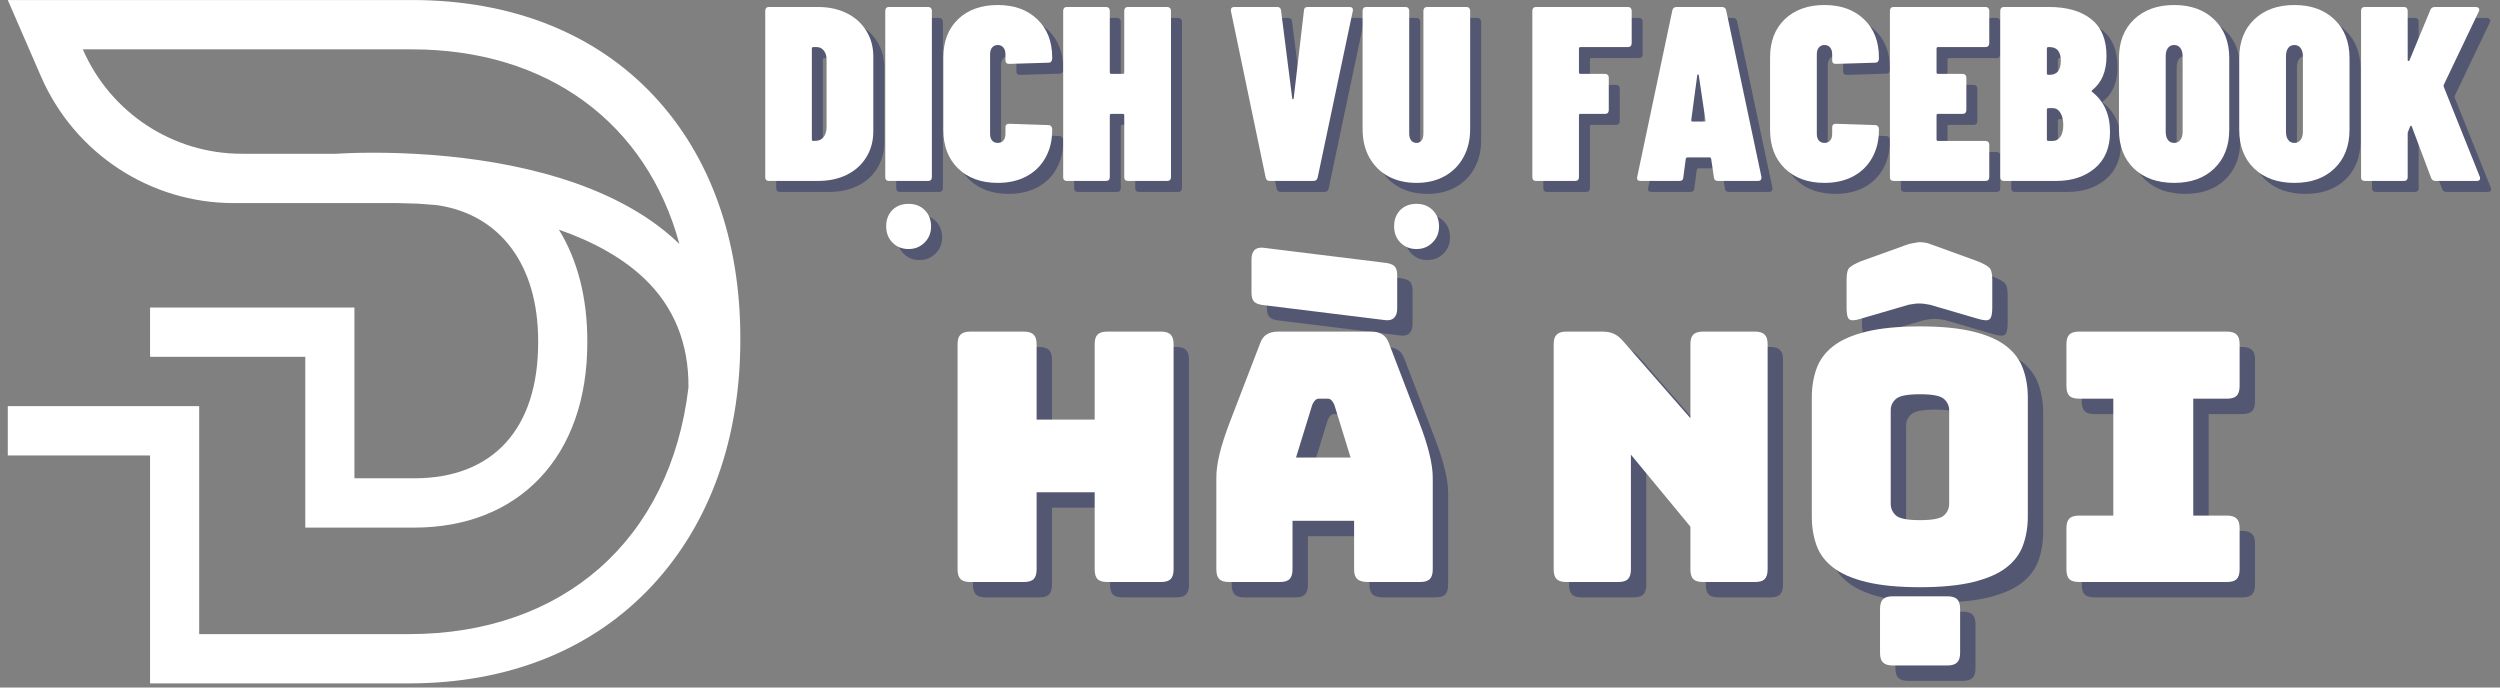
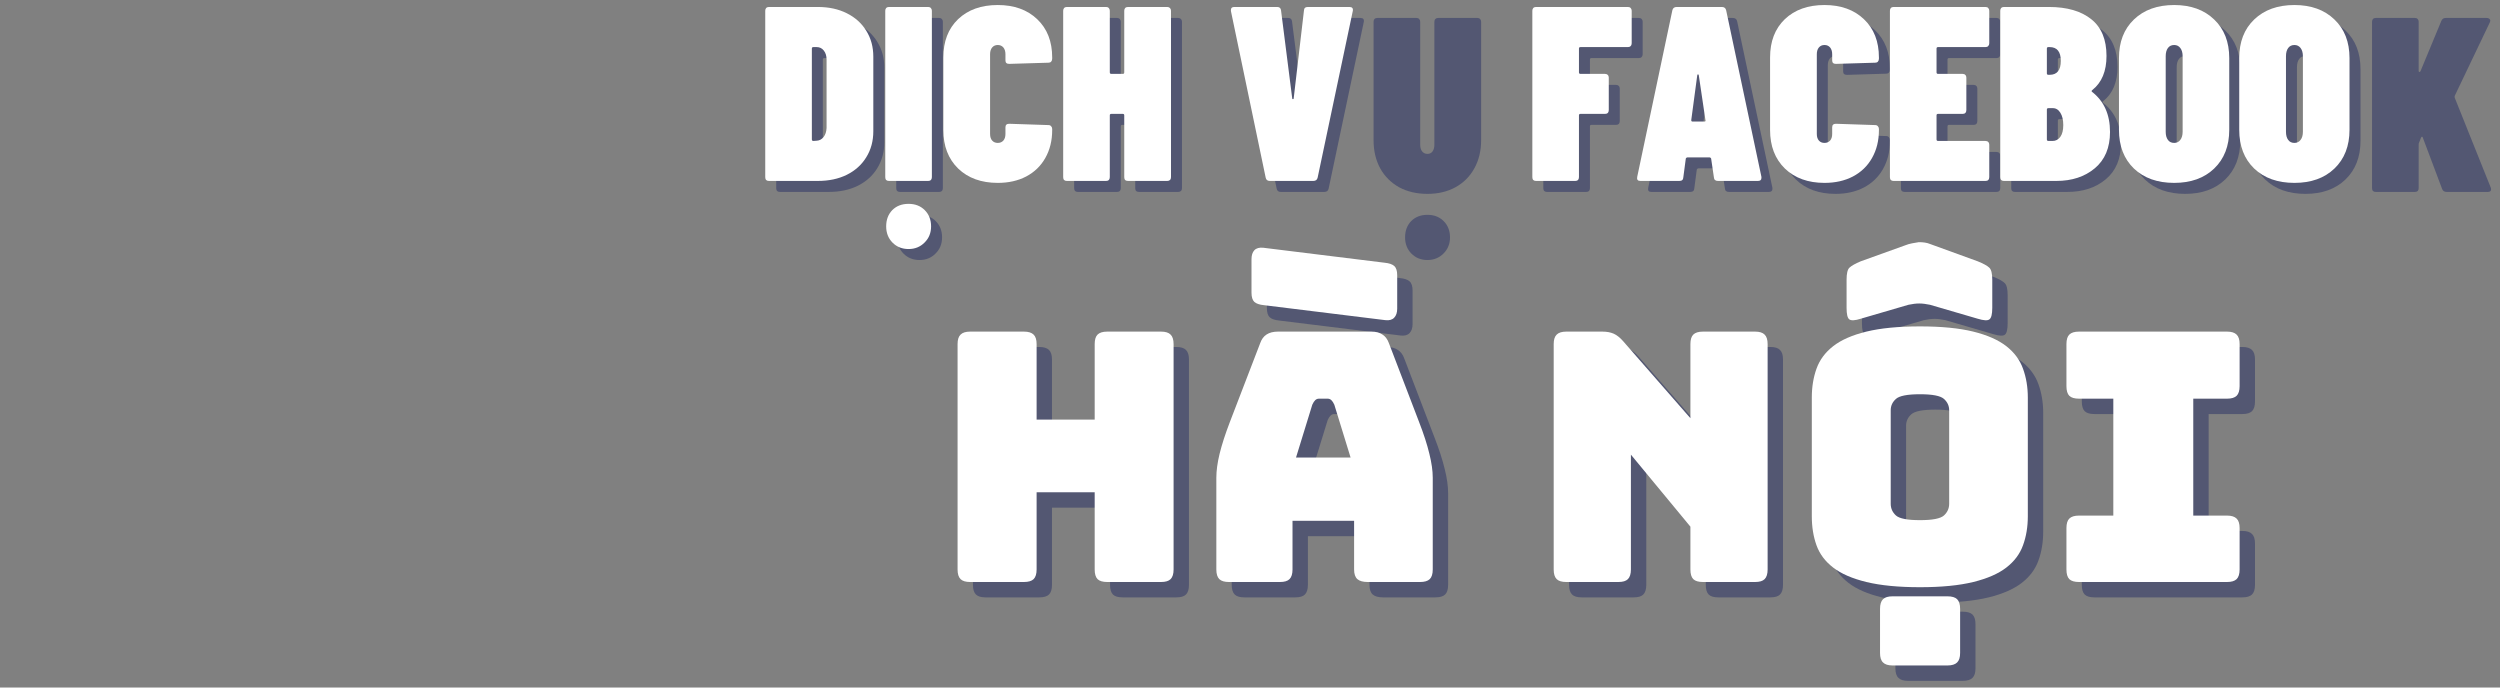
<svg xmlns="http://www.w3.org/2000/svg" width="400" zoomAndPan="magnify" viewBox="0 0 300 82.5" height="110" preserveAspectRatio="xMidYMid meet" version="1.0">
  <rect x="0" y="0" width="300" height="82.5" fill="#808080" stroke="none" />
  <defs>
    <g />
    <clipPath id="325a82a0ce">
      <path d="M 0.902 0 L 88.871 0 L 88.871 82.004 L 0.902 82.004 Z M 0.902 0 " clip-rule="nonzero" />
    </clipPath>
  </defs>
  <g fill="#0f195d" fill-opacity="0.4">
    <g transform="translate(86.402, 23.03)">
      <g />
    </g>
  </g>
  <g fill="#ffffff" fill-opacity="1">
    <g transform="translate(85.084, 21.712)">
      <g />
    </g>
  </g>
  <g fill="#0f195d" fill-opacity="0.4">
    <g transform="translate(92.365, 23.03)">
      <g>
        <path d="M 1.219 0 C 1.082 0 0.973 -0.035 0.891 -0.109 C 0.816 -0.191 0.781 -0.305 0.781 -0.453 L 0.781 -20.422 C 0.781 -20.555 0.816 -20.664 0.891 -20.75 C 0.973 -20.832 1.082 -20.875 1.219 -20.875 L 7.094 -20.875 C 8.406 -20.875 9.562 -20.625 10.562 -20.125 C 11.57 -19.625 12.352 -18.922 12.906 -18.016 C 13.469 -17.117 13.75 -16.082 13.75 -14.906 L 13.75 -5.969 C 13.75 -4.789 13.469 -3.75 12.906 -2.844 C 12.352 -1.938 11.57 -1.234 10.562 -0.734 C 9.562 -0.242 8.406 0 7.094 0 Z M 6.375 -4.984 C 6.375 -4.859 6.438 -4.797 6.562 -4.797 L 6.969 -4.828 C 7.289 -4.848 7.562 -4.992 7.781 -5.266 C 8 -5.547 8.117 -5.906 8.141 -6.344 L 8.141 -14.547 C 8.141 -15.004 8.031 -15.367 7.812 -15.641 C 7.594 -15.922 7.305 -16.062 6.953 -16.062 L 6.562 -16.062 C 6.438 -16.062 6.375 -16.004 6.375 -15.891 Z M 6.375 -4.984 " />
      </g>
    </g>
  </g>
  <g fill="#0f195d" fill-opacity="0.4">
    <g transform="translate(106.768, 23.03)">
      <g>
        <path d="M 1.219 0 C 1.082 0 0.973 -0.035 0.891 -0.109 C 0.816 -0.191 0.781 -0.305 0.781 -0.453 L 0.781 -20.422 C 0.781 -20.555 0.816 -20.664 0.891 -20.75 C 0.973 -20.832 1.082 -20.875 1.219 -20.875 L 5.938 -20.875 C 6.07 -20.875 6.176 -20.832 6.25 -20.75 C 6.332 -20.664 6.375 -20.555 6.375 -20.422 L 6.375 -0.453 C 6.375 -0.305 6.332 -0.191 6.25 -0.109 C 6.176 -0.035 6.07 0 5.938 0 Z M 3.578 8.172 C 2.797 8.172 2.148 7.91 1.641 7.391 C 1.141 6.879 0.891 6.234 0.891 5.453 C 0.891 4.66 1.133 4.008 1.625 3.5 C 2.125 3 2.773 2.75 3.578 2.75 C 4.367 2.75 5.016 3 5.516 3.5 C 6.023 4.008 6.281 4.66 6.281 5.453 C 6.281 6.234 6.02 6.879 5.5 7.391 C 4.988 7.91 4.348 8.172 3.578 8.172 Z M 3.578 8.172 " />
      </g>
    </g>
  </g>
  <g fill="#0f195d" fill-opacity="0.4">
    <g transform="translate(113.925, 23.03)">
      <g>
+         </g>
+     </g>
+   </g>
+   <g fill="#0f195d" fill-opacity="0.4">
+     <g transform="translate(128.119, 23.03)">
+       <g>
+         <path d="M 8.109 -20.422 C 8.109 -20.555 8.145 -20.664 8.219 -20.75 C 8.301 -20.832 8.414 -20.875 8.562 -20.875 L 13.266 -20.875 C 13.398 -20.875 13.508 -20.832 13.594 -20.75 C 13.676 -20.664 13.719 -20.555 13.719 -20.422 L 13.719 -0.453 C 13.719 -0.305 13.676 -0.191 13.594 -0.109 C 13.508 -0.035 13.398 0 13.266 0 L 8.562 0 C 8.414 0 8.301 -0.035 8.219 -0.109 C 8.145 -0.191 8.109 -0.305 8.109 -0.453 L 8.109 -7.875 C 8.109 -7.988 8.051 -8.047 7.938 -8.047 L 6.562 -8.047 C 6.438 -8.047 6.375 -7.988 6.375 -7.875 L 6.375 -0.453 C 6.375 -0.305 6.332 -0.191 6.25 -0.109 C 6.176 -0.035 6.07 0 5.938 0 L 1.219 0 C 1.082 0 0.973 -0.035 0.891 -0.109 C 0.816 -0.191 0.781 -0.305 0.781 -0.453 L 0.781 -20.422 C 0.781 -20.555 0.816 -20.664 0.891 -20.75 C 0.973 -20.832 1.082 -20.875 1.219 -20.875 L 5.938 -20.875 C 6.07 -20.875 6.176 -20.832 6.25 -20.75 C 6.332 -20.664 6.375 -20.555 6.375 -20.422 L 6.375 -13.031 C 6.375 -12.906 6.438 -12.844 6.562 -12.844 L 7.938 -12.844 C 8.051 -12.844 8.109 -12.906 8.109 -13.031 Z M 8.109 -20.422 " />
+       </g>
+     </g>
+   </g>
+   <g fill="#0f195d" fill-opacity="0.4">
+     <g transform="translate(142.611, 23.03)">
+       <g />
+     </g>
+     <g transform="translate(148.575, 23.03)">
+       <g>
+         <path d="M 5.125 0 C 4.844 0 4.676 -0.129 4.625 -0.391 L 0.453 -20.391 L 0.453 -20.516 C 0.453 -20.754 0.586 -20.875 0.859 -20.875 L 6 -20.875 C 6.289 -20.875 6.445 -20.734 6.469 -20.453 L 7.812 -9.891 C 7.812 -9.836 7.836 -9.812 7.891 -9.812 C 7.953 -9.812 7.984 -9.836 7.984 -9.891 L 9.219 -20.453 C 9.227 -20.734 9.383 -20.875 9.688 -20.875 L 14.672 -20.875 C 15.004 -20.875 15.141 -20.711 15.078 -20.391 L 10.859 -0.391 C 10.797 -0.129 10.625 0 10.344 0 Z M 5.125 0 " />
+       </g>
+     </g>
+   </g>
+   <g fill="#0f195d" fill-opacity="0.4">
+     <g transform="translate(164.11, 23.03)">
+       <g>
+         <path d="M 7.188 0.234 C 5.895 0.234 4.758 -0.031 3.781 -0.562 C 2.812 -1.102 2.055 -1.859 1.516 -2.828 C 0.984 -3.805 0.719 -4.93 0.719 -6.203 L 0.719 -20.422 C 0.719 -20.555 0.754 -20.664 0.828 -20.75 C 0.91 -20.832 1.02 -20.875 1.156 -20.875 L 5.875 -20.875 C 6.008 -20.875 6.113 -20.832 6.188 -20.75 C 6.27 -20.664 6.312 -20.555 6.312 -20.422 L 6.312 -5.672 C 6.312 -5.328 6.391 -5.055 6.547 -4.859 C 6.711 -4.66 6.926 -4.562 7.188 -4.562 C 7.445 -4.562 7.648 -4.66 7.797 -4.859 C 7.941 -5.055 8.016 -5.328 8.016 -5.672 L 8.016 -20.422 C 8.016 -20.555 8.055 -20.664 8.141 -20.75 C 8.223 -20.832 8.332 -20.875 8.469 -20.875 L 13.172 -20.875 C 13.316 -20.875 13.426 -20.832 13.5 -20.75 C 13.582 -20.664 13.625 -20.555 13.625 -20.422 L 13.625 -6.203 C 13.625 -4.93 13.352 -3.805 12.812 -2.828 C 12.281 -1.859 11.523 -1.102 10.547 -0.562 C 9.578 -0.031 8.457 0.234 7.188 0.234 Z M 7.188 8.172 C 6.406 8.172 5.758 7.91 5.25 7.391 C 4.75 6.879 4.5 6.234 4.5 5.453 C 4.5 4.66 4.742 4.008 5.234 3.5 C 5.734 3 6.383 2.75 7.188 2.75 C 7.977 2.75 8.625 3 9.125 3.5 C 9.633 4.008 9.891 4.66 9.891 5.453 C 9.891 6.234 9.629 6.879 9.109 7.391 C 8.598 7.91 7.957 8.172 7.188 8.172 Z M 7.188 8.172 " />
+       </g>
+     </g>
+   </g>
+   <g fill="#0f195d" fill-opacity="0.4">
+     <g transform="translate(178.454, 23.03)">
+       <g />
+     </g>
+     <g transform="translate(184.417, 23.03)">
+       <g>
+         <path d="M 12.703 -16.516 C 12.703 -16.379 12.66 -16.27 12.578 -16.188 C 12.504 -16.102 12.395 -16.062 12.25 -16.062 L 6.562 -16.062 C 6.438 -16.062 6.375 -16.004 6.375 -15.891 L 6.375 -13.031 C 6.375 -12.906 6.438 -12.844 6.562 -12.844 L 9.516 -12.844 C 9.648 -12.844 9.754 -12.801 9.828 -12.719 C 9.91 -12.645 9.953 -12.539 9.953 -12.406 L 9.953 -8.5 C 9.953 -8.352 9.91 -8.238 9.828 -8.156 C 9.754 -8.082 9.648 -8.047 9.516 -8.047 L 6.562 -8.047 C 6.438 -8.047 6.375 -7.988 6.375 -7.875 L 6.375 -0.453 C 6.375 -0.305 6.332 -0.191 6.25 -0.109 C 6.176 -0.035 6.07 0 5.938 0 L 1.219 0 C 1.082 0 0.973 -0.035 0.891 -0.109 C 0.816 -0.191 0.781 -0.305 0.781 -0.453 L 0.781 -20.422 C 0.781 -20.555 0.816 -20.664 0.891 -20.75 C 0.973 -20.832 1.082 -20.875 1.219 -20.875 L 12.25 -20.875 C 12.395 -20.875 12.504 -20.832 12.578 -20.75 C 12.66 -20.664 12.703 -20.555 12.703 -20.422 Z M 12.703 -16.516 " />
+       </g>
+     </g>
+   </g>
+   <g fill="#0f195d" fill-opacity="0.4">
+     <g transform="translate(197.299, 23.03)">
+       <g>
+         <path d="M 10.172 0 C 9.867 0 9.707 -0.141 9.688 -0.422 L 9.359 -2.656 C 9.359 -2.695 9.336 -2.734 9.297 -2.766 C 9.254 -2.805 9.207 -2.828 9.156 -2.828 L 6.531 -2.828 C 6.469 -2.828 6.414 -2.805 6.375 -2.766 C 6.332 -2.734 6.312 -2.695 6.312 -2.656 L 6.016 -0.422 C 6.004 -0.141 5.848 0 5.547 0 L 0.859 0 C 0.547 0 0.422 -0.16 0.484 -0.484 L 4.703 -20.484 C 4.766 -20.742 4.938 -20.875 5.219 -20.875 L 10.641 -20.875 C 10.922 -20.875 11.094 -20.742 11.156 -20.484 L 15.391 -0.484 L 15.391 -0.359 C 15.391 -0.117 15.25 0 14.969 0 Z M 6.969 -7.297 C 6.969 -7.18 7.02 -7.125 7.125 -7.125 L 8.531 -7.125 C 8.664 -7.125 8.711 -7.18 8.672 -7.297 L 7.875 -12.672 C 7.852 -12.754 7.82 -12.797 7.781 -12.797 C 7.738 -12.797 7.707 -12.754 7.688 -12.672 Z M 6.969 -7.297 " />
+       </g>
+     </g>
+   </g>
+   <g fill="#0f195d" fill-opacity="0.4">
+     <g transform="translate(213.133, 23.03)">
+       <g>
        <path d="M 7.125 0.234 C 5.156 0.234 3.57 -0.336 2.375 -1.484 C 1.188 -2.641 0.594 -4.18 0.594 -6.109 L 0.594 -14.812 C 0.594 -16.738 1.18 -18.27 2.359 -19.406 C 3.547 -20.539 5.133 -21.109 7.125 -21.109 C 9.094 -21.109 10.672 -20.539 11.859 -19.406 C 13.055 -18.27 13.656 -16.738 13.656 -14.812 L 13.656 -14.672 C 13.656 -14.523 13.613 -14.406 13.531 -14.312 C 13.457 -14.227 13.348 -14.188 13.203 -14.188 L 8.5 -14.047 C 8.195 -14.047 8.047 -14.18 8.047 -14.453 L 8.047 -15.203 C 8.047 -15.547 7.961 -15.816 7.797 -16.016 C 7.629 -16.211 7.406 -16.312 7.125 -16.312 C 6.844 -16.312 6.617 -16.211 6.453 -16.016 C 6.285 -15.816 6.203 -15.547 6.203 -15.203 L 6.203 -5.641 C 6.203 -5.297 6.285 -5.031 6.453 -4.844 C 6.617 -4.656 6.844 -4.562 7.125 -4.562 C 7.406 -4.562 7.629 -4.656 7.797 -4.844 C 7.961 -5.031 8.047 -5.297 8.047 -5.641 L 8.047 -6.438 C 8.047 -6.719 8.195 -6.859 8.5 -6.859 L 13.203 -6.703 C 13.348 -6.703 13.457 -6.656 13.531 -6.562 C 13.613 -6.477 13.656 -6.367 13.656 -6.234 L 13.656 -6.109 C 13.656 -4.836 13.379 -3.719 12.828 -2.75 C 12.285 -1.789 11.52 -1.051 10.531 -0.531 C 9.551 -0.02 8.414 0.234 7.125 0.234 Z M 7.125 0.234 " />
      </g>
    </g>
  </g>
  <g fill="#0f195d" fill-opacity="0.4">
-     <g transform="translate(128.119, 23.03)">
+     <g transform="translate(227.327, 23.03)">
+       <g>
+         <path d="M 12.703 -16.516 C 12.703 -16.379 12.66 -16.27 12.578 -16.188 C 12.504 -16.102 12.395 -16.062 12.25 -16.062 L 6.562 -16.062 C 6.438 -16.062 6.375 -16.004 6.375 -15.891 L 6.375 -13.031 C 6.375 -12.906 6.438 -12.844 6.562 -12.844 L 9.516 -12.844 C 9.648 -12.844 9.754 -12.801 9.828 -12.719 C 9.91 -12.645 9.953 -12.539 9.953 -12.406 L 9.953 -8.5 C 9.953 -8.352 9.91 -8.238 9.828 -8.156 C 9.754 -8.082 9.648 -8.047 9.516 -8.047 L 6.562 -8.047 C 6.438 -8.047 6.375 -7.988 6.375 -7.875 L 6.375 -4.984 C 6.375 -4.859 6.438 -4.797 6.562 -4.797 L 12.25 -4.797 C 12.395 -4.797 12.504 -4.754 12.578 -4.672 C 12.66 -4.598 12.703 -4.492 12.703 -4.359 L 12.703 -0.453 C 12.703 -0.305 12.66 -0.191 12.578 -0.109 C 12.504 -0.035 12.395 0 12.25 0 L 1.219 0 C 1.082 0 0.973 -0.035 0.891 -0.109 C 0.816 -0.191 0.781 -0.305 0.781 -0.453 L 0.781 -20.422 C 0.781 -20.555 0.816 -20.664 0.891 -20.75 C 0.973 -20.832 1.082 -20.875 1.219 -20.875 L 12.25 -20.875 C 12.395 -20.875 12.504 -20.832 12.578 -20.75 C 12.66 -20.664 12.703 -20.555 12.703 -20.422 Z M 12.703 -16.516 " />
+       </g>
+     </g>
+   </g>
+   <g fill="#0f195d" fill-opacity="0.4">
+     <g transform="translate(240.567, 23.03)">
+       <g>
+         <path d="M 13.953 -5.875 C 13.953 -3.988 13.344 -2.535 12.125 -1.516 C 10.914 -0.504 9.379 0 7.516 0 L 1.219 0 C 1.082 0 0.973 -0.035 0.891 -0.109 C 0.816 -0.191 0.781 -0.305 0.781 -0.453 L 0.781 -20.422 C 0.781 -20.555 0.816 -20.664 0.891 -20.75 C 0.973 -20.832 1.082 -20.875 1.219 -20.875 L 6.625 -20.875 C 8.789 -20.875 10.484 -20.383 11.703 -19.406 C 12.922 -18.438 13.531 -16.969 13.531 -15 C 13.531 -13.164 12.961 -11.801 11.828 -10.906 C 11.734 -10.832 11.719 -10.766 11.781 -10.703 C 13.227 -9.586 13.953 -7.977 13.953 -5.875 Z M 6.562 -16.062 C 6.438 -16.062 6.375 -16.004 6.375 -15.891 L 6.375 -12.906 C 6.375 -12.789 6.438 -12.734 6.562 -12.734 L 6.703 -12.734 C 7.598 -12.734 8.047 -13.289 8.047 -14.406 C 8.047 -15.508 7.598 -16.062 6.703 -16.062 Z M 7.062 -4.797 C 7.438 -4.797 7.742 -4.957 7.984 -5.281 C 8.223 -5.613 8.344 -6.086 8.344 -6.703 C 8.344 -7.316 8.227 -7.805 8 -8.172 C 7.77 -8.547 7.469 -8.734 7.094 -8.734 L 6.562 -8.734 C 6.438 -8.734 6.375 -8.676 6.375 -8.562 L 6.375 -4.984 C 6.375 -4.859 6.438 -4.797 6.562 -4.797 Z M 7.062 -4.797 " />
+       </g>
+     </g>
+   </g>
+   <g fill="#0f195d" fill-opacity="0.4">
+     <g transform="translate(255, 23.03)">
+       <g>
+         <path d="M 7.219 0.234 C 5.207 0.234 3.598 -0.336 2.391 -1.484 C 1.191 -2.641 0.594 -4.191 0.594 -6.141 L 0.594 -14.734 C 0.594 -16.68 1.191 -18.227 2.391 -19.375 C 3.598 -20.531 5.207 -21.109 7.219 -21.109 C 9.219 -21.109 10.816 -20.531 12.016 -19.375 C 13.223 -18.227 13.828 -16.68 13.828 -14.734 L 13.828 -6.141 C 13.828 -4.191 13.223 -2.641 12.016 -1.484 C 10.816 -0.336 9.219 0.234 7.219 0.234 Z M 7.219 -4.562 C 7.531 -4.562 7.773 -4.68 7.953 -4.922 C 8.141 -5.16 8.234 -5.488 8.234 -5.906 L 8.234 -14.969 C 8.234 -15.383 8.141 -15.711 7.953 -15.953 C 7.773 -16.191 7.531 -16.312 7.219 -16.312 C 6.895 -16.312 6.645 -16.191 6.469 -15.953 C 6.289 -15.711 6.203 -15.383 6.203 -14.969 L 6.203 -5.906 C 6.203 -5.488 6.289 -5.16 6.469 -4.922 C 6.645 -4.68 6.895 -4.562 7.219 -4.562 Z M 7.219 -4.562 " />
+       </g>
+     </g>
+   </g>
+   <g fill="#0f195d" fill-opacity="0.4">
+     <g transform="translate(269.432, 23.03)">
+       <g>
+         <path d="M 7.219 0.234 C 5.207 0.234 3.598 -0.336 2.391 -1.484 C 1.191 -2.641 0.594 -4.191 0.594 -6.141 L 0.594 -14.734 C 0.594 -16.68 1.191 -18.227 2.391 -19.375 C 3.598 -20.531 5.207 -21.109 7.219 -21.109 C 9.219 -21.109 10.816 -20.531 12.016 -19.375 C 13.223 -18.227 13.828 -16.68 13.828 -14.734 L 13.828 -6.141 C 13.828 -4.191 13.223 -2.641 12.016 -1.484 C 10.816 -0.336 9.219 0.234 7.219 0.234 Z M 7.219 -4.562 C 7.531 -4.562 7.773 -4.68 7.953 -4.922 C 8.141 -5.16 8.234 -5.488 8.234 -5.906 L 8.234 -14.969 C 8.234 -15.383 8.141 -15.711 7.953 -15.953 C 7.773 -16.191 7.531 -16.312 7.219 -16.312 C 6.895 -16.312 6.645 -16.191 6.469 -15.953 C 6.289 -15.711 6.203 -15.383 6.203 -14.969 L 6.203 -5.906 C 6.203 -5.488 6.289 -5.16 6.469 -4.922 C 6.645 -4.68 6.895 -4.562 7.219 -4.562 Z M 7.219 -4.562 " />
+       </g>
+     </g>
+   </g>
+   <g fill="#0f195d" fill-opacity="0.4">
+     <g transform="translate(283.865, 23.03)">
+       <g>
+         <path d="M 1.219 0 C 1.082 0 0.973 -0.035 0.891 -0.109 C 0.816 -0.191 0.781 -0.305 0.781 -0.453 L 0.781 -20.422 C 0.781 -20.555 0.816 -20.664 0.891 -20.75 C 0.973 -20.832 1.082 -20.875 1.219 -20.875 L 5.938 -20.875 C 6.07 -20.875 6.176 -20.832 6.25 -20.75 C 6.332 -20.664 6.375 -20.555 6.375 -20.422 L 6.375 -14.516 C 6.375 -14.441 6.398 -14.398 6.453 -14.391 C 6.504 -14.379 6.551 -14.41 6.594 -14.484 L 9.094 -20.516 C 9.188 -20.754 9.363 -20.875 9.625 -20.875 L 14.547 -20.875 C 14.703 -20.875 14.82 -20.82 14.906 -20.719 C 14.988 -20.625 14.988 -20.492 14.906 -20.328 L 10.703 -11.531 C 10.68 -11.457 10.68 -11.379 10.703 -11.297 L 15.031 -0.5 C 15.051 -0.445 15.062 -0.379 15.062 -0.297 C 15.062 -0.098 14.93 0 14.672 0 L 9.719 0 C 9.457 0 9.281 -0.117 9.188 -0.359 L 6.891 -6.469 C 6.867 -6.57 6.832 -6.625 6.781 -6.625 C 6.727 -6.625 6.68 -6.57 6.641 -6.469 L 6.406 -5.875 C 6.383 -5.832 6.375 -5.754 6.375 -5.641 L 6.375 -0.453 C 6.375 -0.305 6.332 -0.191 6.25 -0.109 C 6.176 -0.035 6.07 0 5.938 0 Z M 1.219 0 " />
+       </g>
+     </g>
+   </g>
+   <g fill="#ffffff" fill-opacity="1">
+     <g transform="translate(91.048, 21.712)">
+       <g>
+         <path d="M 1.219 0 C 1.082 0 0.973 -0.035 0.891 -0.109 C 0.816 -0.191 0.781 -0.305 0.781 -0.453 L 0.781 -20.422 C 0.781 -20.555 0.816 -20.664 0.891 -20.75 C 0.973 -20.832 1.082 -20.875 1.219 -20.875 L 7.094 -20.875 C 8.406 -20.875 9.562 -20.625 10.562 -20.125 C 11.57 -19.625 12.352 -18.922 12.906 -18.016 C 13.469 -17.117 13.75 -16.082 13.75 -14.906 L 13.75 -5.969 C 13.75 -4.789 13.469 -3.75 12.906 -2.844 C 12.352 -1.938 11.57 -1.234 10.562 -0.734 C 9.562 -0.242 8.406 0 7.094 0 Z M 6.375 -4.984 C 6.375 -4.859 6.438 -4.797 6.562 -4.797 L 6.969 -4.828 C 7.289 -4.848 7.562 -4.992 7.781 -5.266 C 8 -5.547 8.117 -5.906 8.141 -6.344 L 8.141 -14.547 C 8.141 -15.004 8.031 -15.367 7.812 -15.641 C 7.594 -15.922 7.305 -16.062 6.953 -16.062 L 6.562 -16.062 C 6.438 -16.062 6.375 -16.004 6.375 -15.891 Z M 6.375 -4.984 " />
+       </g>
+     </g>
+   </g>
+   <g fill="#ffffff" fill-opacity="1">
+     <g transform="translate(105.45, 21.712)">
+       <g>
+         <path d="M 1.219 0 C 1.082 0 0.973 -0.035 0.891 -0.109 C 0.816 -0.191 0.781 -0.305 0.781 -0.453 L 0.781 -20.422 C 0.781 -20.555 0.816 -20.664 0.891 -20.75 C 0.973 -20.832 1.082 -20.875 1.219 -20.875 L 5.938 -20.875 C 6.07 -20.875 6.176 -20.832 6.25 -20.75 C 6.332 -20.664 6.375 -20.555 6.375 -20.422 L 6.375 -0.453 C 6.375 -0.305 6.332 -0.191 6.25 -0.109 C 6.176 -0.035 6.07 0 5.938 0 Z M 3.578 8.172 C 2.797 8.172 2.148 7.91 1.641 7.391 C 1.141 6.879 0.891 6.234 0.891 5.453 C 0.891 4.66 1.133 4.008 1.625 3.5 C 2.125 3 2.773 2.75 3.578 2.75 C 4.367 2.75 5.016 3 5.516 3.5 C 6.023 4.008 6.281 4.66 6.281 5.453 C 6.281 6.234 6.02 6.879 5.5 7.391 C 4.988 7.91 4.348 8.172 3.578 8.172 Z M 3.578 8.172 " />
+       </g>
+     </g>
+   </g>
+   <g fill="#ffffff" fill-opacity="1">
+     <g transform="translate(112.607, 21.712)">
+       <g>
+         <path d="M 7.125 0.234 C 5.156 0.234 3.57 -0.336 2.375 -1.484 C 1.188 -2.641 0.594 -4.18 0.594 -6.109 L 0.594 -14.812 C 0.594 -16.738 1.18 -18.27 2.359 -19.406 C 3.547 -20.539 5.133 -21.109 7.125 -21.109 C 9.094 -21.109 10.672 -20.539 11.859 -19.406 C 13.055 -18.27 13.656 -16.738 13.656 -14.812 L 13.656 -14.672 C 13.656 -14.523 13.613 -14.406 13.531 -14.312 C 13.457 -14.227 13.348 -14.188 13.203 -14.188 L 8.5 -14.047 C 8.195 -14.047 8.047 -14.18 8.047 -14.453 L 8.047 -15.203 C 8.047 -15.547 7.961 -15.816 7.797 -16.016 C 7.629 -16.211 7.406 -16.312 7.125 -16.312 C 6.844 -16.312 6.617 -16.211 6.453 -16.016 C 6.285 -15.816 6.203 -15.547 6.203 -15.203 L 6.203 -5.641 C 6.203 -5.297 6.285 -5.031 6.453 -4.844 C 6.617 -4.656 6.844 -4.562 7.125 -4.562 C 7.406 -4.562 7.629 -4.656 7.797 -4.844 C 7.961 -5.031 8.047 -5.297 8.047 -5.641 L 8.047 -6.438 C 8.047 -6.719 8.195 -6.859 8.5 -6.859 L 13.203 -6.703 C 13.348 -6.703 13.457 -6.656 13.531 -6.562 C 13.613 -6.477 13.656 -6.367 13.656 -6.234 L 13.656 -6.109 C 13.656 -4.836 13.379 -3.719 12.828 -2.75 C 12.285 -1.789 11.52 -1.051 10.531 -0.531 C 9.551 -0.02 8.414 0.234 7.125 0.234 Z M 7.125 0.234 " />
+       </g>
+     </g>
+   </g>
+   <g fill="#ffffff" fill-opacity="1">
+     <g transform="translate(126.801, 21.712)">
      <g>
        <path d="M 8.109 -20.422 C 8.109 -20.555 8.145 -20.664 8.219 -20.75 C 8.301 -20.832 8.414 -20.875 8.562 -20.875 L 13.266 -20.875 C 13.398 -20.875 13.508 -20.832 13.594 -20.75 C 13.676 -20.664 13.719 -20.555 13.719 -20.422 L 13.719 -0.453 C 13.719 -0.305 13.676 -0.191 13.594 -0.109 C 13.508 -0.035 13.398 0 13.266 0 L 8.562 0 C 8.414 0 8.301 -0.035 8.219 -0.109 C 8.145 -0.191 8.109 -0.305 8.109 -0.453 L 8.109 -7.875 C 8.109 -7.988 8.051 -8.047 7.938 -8.047 L 6.562 -8.047 C 6.438 -8.047 6.375 -7.988 6.375 -7.875 L 6.375 -0.453 C 6.375 -0.305 6.332 -0.191 6.25 -0.109 C 6.176 -0.035 6.07 0 5.938 0 L 1.219 0 C 1.082 0 0.973 -0.035 0.891 -0.109 C 0.816 -0.191 0.781 -0.305 0.781 -0.453 L 0.781 -20.422 C 0.781 -20.555 0.816 -20.664 0.891 -20.75 C 0.973 -20.832 1.082 -20.875 1.219 -20.875 L 5.938 -20.875 C 6.07 -20.875 6.176 -20.832 6.25 -20.75 C 6.332 -20.664 6.375 -20.555 6.375 -20.422 L 6.375 -13.031 C 6.375 -12.906 6.438 -12.844 6.562 -12.844 L 7.938 -12.844 C 8.051 -12.844 8.109 -12.906 8.109 -13.031 Z M 8.109 -20.422 " />
      </g>
    </g>
  </g>
-   <g fill="#0f195d" fill-opacity="0.4">
-     <g transform="translate(142.611, 23.03)">
-       <g />
-     </g>
-     <g transform="translate(148.575, 23.03)">
+   <g fill="#ffffff" fill-opacity="1">
+     <g transform="translate(141.293, 21.712)">
+       <g />
+     </g>
+     <g transform="translate(147.257, 21.712)">
      <g>
        <path d="M 5.125 0 C 4.844 0 4.676 -0.129 4.625 -0.391 L 0.453 -20.391 L 0.453 -20.516 C 0.453 -20.754 0.586 -20.875 0.859 -20.875 L 6 -20.875 C 6.289 -20.875 6.445 -20.734 6.469 -20.453 L 7.812 -9.891 C 7.812 -9.836 7.836 -9.812 7.891 -9.812 C 7.953 -9.812 7.984 -9.836 7.984 -9.891 L 9.219 -20.453 C 9.227 -20.734 9.383 -20.875 9.688 -20.875 L 14.672 -20.875 C 15.004 -20.875 15.141 -20.711 15.078 -20.391 L 10.859 -0.391 C 10.797 -0.129 10.625 0 10.344 0 Z M 5.125 0 " />
      </g>
    </g>
  </g>
-   <g fill="#0f195d" fill-opacity="0.4">
-     <g transform="translate(164.11, 23.03)">
-       <g>
-         <path d="M 7.188 0.234 C 5.895 0.234 4.758 -0.031 3.781 -0.562 C 2.812 -1.102 2.055 -1.859 1.516 -2.828 C 0.984 -3.805 0.719 -4.93 0.719 -6.203 L 0.719 -20.422 C 0.719 -20.555 0.754 -20.664 0.828 -20.75 C 0.91 -20.832 1.02 -20.875 1.156 -20.875 L 5.875 -20.875 C 6.008 -20.875 6.113 -20.832 6.188 -20.75 C 6.27 -20.664 6.312 -20.555 6.312 -20.422 L 6.312 -5.672 C 6.312 -5.328 6.391 -5.055 6.547 -4.859 C 6.711 -4.66 6.926 -4.562 7.188 -4.562 C 7.445 -4.562 7.648 -4.66 7.797 -4.859 C 7.941 -5.055 8.016 -5.328 8.016 -5.672 L 8.016 -20.422 C 8.016 -20.555 8.055 -20.664 8.141 -20.75 C 8.223 -20.832 8.332 -20.875 8.469 -20.875 L 13.172 -20.875 C 13.316 -20.875 13.426 -20.832 13.5 -20.75 C 13.582 -20.664 13.625 -20.555 13.625 -20.422 L 13.625 -6.203 C 13.625 -4.93 13.352 -3.805 12.812 -2.828 C 12.281 -1.859 11.523 -1.102 10.547 -0.562 C 9.578 -0.031 8.457 0.234 7.188 0.234 Z M 7.188 8.172 C 6.406 8.172 5.758 7.91 5.25 7.391 C 4.75 6.879 4.5 6.234 4.5 5.453 C 4.5 4.66 4.742 4.008 5.234 3.5 C 5.734 3 6.383 2.75 7.188 2.75 C 7.977 2.75 8.625 3 9.125 3.5 C 9.633 4.008 9.891 4.66 9.891 5.453 C 9.891 6.234 9.629 6.879 9.109 7.391 C 8.598 7.91 7.957 8.172 7.188 8.172 Z M 7.188 8.172 " />
-       </g>
-     </g>
-   </g>
-   <g fill="#0f195d" fill-opacity="0.4">
-     <g transform="translate(178.454, 23.03)">
-       <g />
-     </g>
-     <g transform="translate(184.417, 23.03)">
+   <g fill="#ffffff" fill-opacity="1">
+     <g transform="translate(162.793, 21.712)">
+       <g>
+         </g>
+     </g>
+   </g>
+   <g fill="#ffffff" fill-opacity="1">
+     <g transform="translate(177.136, 21.712)">
+       <g />
+     </g>
+     <g transform="translate(183.1, 21.712)">
      <g>
        <path d="M 12.703 -16.516 C 12.703 -16.379 12.66 -16.27 12.578 -16.188 C 12.504 -16.102 12.395 -16.062 12.25 -16.062 L 6.562 -16.062 C 6.438 -16.062 6.375 -16.004 6.375 -15.891 L 6.375 -13.031 C 6.375 -12.906 6.438 -12.844 6.562 -12.844 L 9.516 -12.844 C 9.648 -12.844 9.754 -12.801 9.828 -12.719 C 9.91 -12.645 9.953 -12.539 9.953 -12.406 L 9.953 -8.5 C 9.953 -8.352 9.91 -8.238 9.828 -8.156 C 9.754 -8.082 9.648 -8.047 9.516 -8.047 L 6.562 -8.047 C 6.438 -8.047 6.375 -7.988 6.375 -7.875 L 6.375 -0.453 C 6.375 -0.305 6.332 -0.191 6.25 -0.109 C 6.176 -0.035 6.07 0 5.938 0 L 1.219 0 C 1.082 0 0.973 -0.035 0.891 -0.109 C 0.816 -0.191 0.781 -0.305 0.781 -0.453 L 0.781 -20.422 C 0.781 -20.555 0.816 -20.664 0.891 -20.75 C 0.973 -20.832 1.082 -20.875 1.219 -20.875 L 12.25 -20.875 C 12.395 -20.875 12.504 -20.832 12.578 -20.75 C 12.66 -20.664 12.703 -20.555 12.703 -20.422 Z M 12.703 -16.516 " />
      </g>
    </g>
  </g>
-   <g fill="#0f195d" fill-opacity="0.4">
-     <g transform="translate(197.299, 23.03)">
+   <g fill="#ffffff" fill-opacity="1">
+     <g transform="translate(195.981, 21.712)">
      <g>
        <path d="M 10.172 0 C 9.867 0 9.707 -0.141 9.688 -0.422 L 9.359 -2.656 C 9.359 -2.695 9.336 -2.734 9.297 -2.766 C 9.254 -2.805 9.207 -2.828 9.156 -2.828 L 6.531 -2.828 C 6.469 -2.828 6.414 -2.805 6.375 -2.766 C 6.332 -2.734 6.312 -2.695 6.312 -2.656 L 6.016 -0.422 C 6.004 -0.141 5.848 0 5.547 0 L 0.859 0 C 0.547 0 0.422 -0.16 0.484 -0.484 L 4.703 -20.484 C 4.766 -20.742 4.938 -20.875 5.219 -20.875 L 10.641 -20.875 C 10.922 -20.875 11.094 -20.742 11.156 -20.484 L 15.391 -0.484 L 15.391 -0.359 C 15.391 -0.117 15.25 0 14.969 0 Z M 6.969 -7.297 C 6.969 -7.18 7.02 -7.125 7.125 -7.125 L 8.531 -7.125 C 8.664 -7.125 8.711 -7.18 8.672 -7.297 L 7.875 -12.672 C 7.852 -12.754 7.82 -12.797 7.781 -12.797 C 7.738 -12.797 7.707 -12.754 7.688 -12.672 Z M 6.969 -7.297 " />
      </g>
    </g>
  </g>
-   <g fill="#0f195d" fill-opacity="0.4">
-     <g transform="translate(213.133, 23.03)">
+   <g fill="#ffffff" fill-opacity="1">
+     <g transform="translate(211.815, 21.712)">
      <g>
        <path d="M 7.125 0.234 C 5.156 0.234 3.57 -0.336 2.375 -1.484 C 1.188 -2.641 0.594 -4.18 0.594 -6.109 L 0.594 -14.812 C 0.594 -16.738 1.18 -18.27 2.359 -19.406 C 3.547 -20.539 5.133 -21.109 7.125 -21.109 C 9.094 -21.109 10.672 -20.539 11.859 -19.406 C 13.055 -18.27 13.656 -16.738 13.656 -14.812 L 13.656 -14.672 C 13.656 -14.523 13.613 -14.406 13.531 -14.312 C 13.457 -14.227 13.348 -14.188 13.203 -14.188 L 8.5 -14.047 C 8.195 -14.047 8.047 -14.18 8.047 -14.453 L 8.047 -15.203 C 8.047 -15.547 7.961 -15.816 7.797 -16.016 C 7.629 -16.211 7.406 -16.312 7.125 -16.312 C 6.844 -16.312 6.617 -16.211 6.453 -16.016 C 6.285 -15.816 6.203 -15.547 6.203 -15.203 L 6.203 -5.641 C 6.203 -5.297 6.285 -5.031 6.453 -4.844 C 6.617 -4.656 6.844 -4.562 7.125 -4.562 C 7.406 -4.562 7.629 -4.656 7.797 -4.844 C 7.961 -5.031 8.047 -5.297 8.047 -5.641 L 8.047 -6.438 C 8.047 -6.719 8.195 -6.859 8.5 -6.859 L 13.203 -6.703 C 13.348 -6.703 13.457 -6.656 13.531 -6.562 C 13.613 -6.477 13.656 -6.367 13.656 -6.234 L 13.656 -6.109 C 13.656 -4.836 13.379 -3.719 12.828 -2.75 C 12.285 -1.789 11.52 -1.051 10.531 -0.531 C 9.551 -0.02 8.414 0.234 7.125 0.234 Z M 7.125 0.234 " />
      </g>
    </g>
  </g>
-   <g fill="#0f195d" fill-opacity="0.4">
-     <g transform="translate(227.327, 23.03)">
+   <g fill="#ffffff" fill-opacity="1">
+     <g transform="translate(226.009, 21.712)">
      <g>
        <path d="M 12.703 -16.516 C 12.703 -16.379 12.66 -16.27 12.578 -16.188 C 12.504 -16.102 12.395 -16.062 12.25 -16.062 L 6.562 -16.062 C 6.438 -16.062 6.375 -16.004 6.375 -15.891 L 6.375 -13.031 C 6.375 -12.906 6.438 -12.844 6.562 -12.844 L 9.516 -12.844 C 9.648 -12.844 9.754 -12.801 9.828 -12.719 C 9.91 -12.645 9.953 -12.539 9.953 -12.406 L 9.953 -8.5 C 9.953 -8.352 9.91 -8.238 9.828 -8.156 C 9.754 -8.082 9.648 -8.047 9.516 -8.047 L 6.562 -8.047 C 6.438 -8.047 6.375 -7.988 6.375 -7.875 L 6.375 -4.984 C 6.375 -4.859 6.438 -4.797 6.562 -4.797 L 12.25 -4.797 C 12.395 -4.797 12.504 -4.754 12.578 -4.672 C 12.66 -4.598 12.703 -4.492 12.703 -4.359 L 12.703 -0.453 C 12.703 -0.305 12.66 -0.191 12.578 -0.109 C 12.504 -0.035 12.395 0 12.25 0 L 1.219 0 C 1.082 0 0.973 -0.035 0.891 -0.109 C 0.816 -0.191 0.781 -0.305 0.781 -0.453 L 0.781 -20.422 C 0.781 -20.555 0.816 -20.664 0.891 -20.75 C 0.973 -20.832 1.082 -20.875 1.219 -20.875 L 12.25 -20.875 C 12.395 -20.875 12.504 -20.832 12.578 -20.75 C 12.66 -20.664 12.703 -20.555 12.703 -20.422 Z M 12.703 -16.516 " />
      </g>
    </g>
  </g>
-   <g fill="#0f195d" fill-opacity="0.4">
-     <g transform="translate(240.567, 23.03)">
+   <g fill="#ffffff" fill-opacity="1">
+     <g transform="translate(239.249, 21.712)">
      <g>
        <path d="M 13.953 -5.875 C 13.953 -3.988 13.344 -2.535 12.125 -1.516 C 10.914 -0.504 9.379 0 7.516 0 L 1.219 0 C 1.082 0 0.973 -0.035 0.891 -0.109 C 0.816 -0.191 0.781 -0.305 0.781 -0.453 L 0.781 -20.422 C 0.781 -20.555 0.816 -20.664 0.891 -20.75 C 0.973 -20.832 1.082 -20.875 1.219 -20.875 L 6.625 -20.875 C 8.789 -20.875 10.484 -20.383 11.703 -19.406 C 12.922 -18.438 13.531 -16.969 13.531 -15 C 13.531 -13.164 12.961 -11.801 11.828 -10.906 C 11.734 -10.832 11.719 -10.766 11.781 -10.703 C 13.227 -9.586 13.953 -7.977 13.953 -5.875 Z M 6.562 -16.062 C 6.438 -16.062 6.375 -16.004 6.375 -15.891 L 6.375 -12.906 C 6.375 -12.789 6.438 -12.734 6.562 -12.734 L 6.703 -12.734 C 7.598 -12.734 8.047 -13.289 8.047 -14.406 C 8.047 -15.508 7.598 -16.062 6.703 -16.062 Z M 7.062 -4.797 C 7.438 -4.797 7.742 -4.957 7.984 -5.281 C 8.223 -5.613 8.344 -6.086 8.344 -6.703 C 8.344 -7.316 8.227 -7.805 8 -8.172 C 7.77 -8.547 7.469 -8.734 7.094 -8.734 L 6.562 -8.734 C 6.438 -8.734 6.375 -8.676 6.375 -8.562 L 6.375 -4.984 C 6.375 -4.859 6.438 -4.797 6.562 -4.797 Z M 7.062 -4.797 " />
      </g>
    </g>
  </g>
-   <g fill="#0f195d" fill-opacity="0.4">
-     <g transform="translate(255, 23.03)">
+   <g fill="#ffffff" fill-opacity="1">
+     <g transform="translate(253.682, 21.712)">
      <g>
        <path d="M 7.219 0.234 C 5.207 0.234 3.598 -0.336 2.391 -1.484 C 1.191 -2.641 0.594 -4.191 0.594 -6.141 L 0.594 -14.734 C 0.594 -16.68 1.191 -18.227 2.391 -19.375 C 3.598 -20.531 5.207 -21.109 7.219 -21.109 C 9.219 -21.109 10.816 -20.531 12.016 -19.375 C 13.223 -18.227 13.828 -16.68 13.828 -14.734 L 13.828 -6.141 C 13.828 -4.191 13.223 -2.641 12.016 -1.484 C 10.816 -0.336 9.219 0.234 7.219 0.234 Z M 7.219 -4.562 C 7.531 -4.562 7.773 -4.68 7.953 -4.922 C 8.141 -5.16 8.234 -5.488 8.234 -5.906 L 8.234 -14.969 C 8.234 -15.383 8.141 -15.711 7.953 -15.953 C 7.773 -16.191 7.531 -16.312 7.219 -16.312 C 6.895 -16.312 6.645 -16.191 6.469 -15.953 C 6.289 -15.711 6.203 -15.383 6.203 -14.969 L 6.203 -5.906 C 6.203 -5.488 6.289 -5.16 6.469 -4.922 C 6.645 -4.68 6.895 -4.562 7.219 -4.562 Z M 7.219 -4.562 " />
      </g>
    </g>
  </g>
-   <g fill="#0f195d" fill-opacity="0.4">
-     <g transform="translate(269.432, 23.03)">
+   <g fill="#ffffff" fill-opacity="1">
+     <g transform="translate(268.114, 21.712)">
      <g>
        <path d="M 7.219 0.234 C 5.207 0.234 3.598 -0.336 2.391 -1.484 C 1.191 -2.641 0.594 -4.191 0.594 -6.141 L 0.594 -14.734 C 0.594 -16.68 1.191 -18.227 2.391 -19.375 C 3.598 -20.531 5.207 -21.109 7.219 -21.109 C 9.219 -21.109 10.816 -20.531 12.016 -19.375 C 13.223 -18.227 13.828 -16.68 13.828 -14.734 L 13.828 -6.141 C 13.828 -4.191 13.223 -2.641 12.016 -1.484 C 10.816 -0.336 9.219 0.234 7.219 0.234 Z M 7.219 -4.562 C 7.531 -4.562 7.773 -4.68 7.953 -4.922 C 8.141 -5.16 8.234 -5.488 8.234 -5.906 L 8.234 -14.969 C 8.234 -15.383 8.141 -15.711 7.953 -15.953 C 7.773 -16.191 7.531 -16.312 7.219 -16.312 C 6.895 -16.312 6.645 -16.191 6.469 -15.953 C 6.289 -15.711 6.203 -15.383 6.203 -14.969 L 6.203 -5.906 C 6.203 -5.488 6.289 -5.16 6.469 -4.922 C 6.645 -4.68 6.895 -4.562 7.219 -4.562 Z M 7.219 -4.562 " />
      </g>
    </g>
  </g>
-   <g fill="#0f195d" fill-opacity="0.4">
-     <g transform="translate(283.865, 23.03)">
-       <g>
-         <path d="M 1.219 0 C 1.082 0 0.973 -0.035 0.891 -0.109 C 0.816 -0.191 0.781 -0.305 0.781 -0.453 L 0.781 -20.422 C 0.781 -20.555 0.816 -20.664 0.891 -20.75 C 0.973 -20.832 1.082 -20.875 1.219 -20.875 L 5.938 -20.875 C 6.07 -20.875 6.176 -20.832 6.25 -20.75 C 6.332 -20.664 6.375 -20.555 6.375 -20.422 L 6.375 -14.516 C 6.375 -14.441 6.398 -14.398 6.453 -14.391 C 6.504 -14.379 6.551 -14.41 6.594 -14.484 L 9.094 -20.516 C 9.188 -20.754 9.363 -20.875 9.625 -20.875 L 14.547 -20.875 C 14.703 -20.875 14.82 -20.82 14.906 -20.719 C 14.988 -20.625 14.988 -20.492 14.906 -20.328 L 10.703 -11.531 C 10.68 -11.457 10.68 -11.379 10.703 -11.297 L 15.031 -0.5 C 15.051 -0.445 15.062 -0.379 15.062 -0.297 C 15.062 -0.098 14.93 0 14.672 0 L 9.719 0 C 9.457 0 9.281 -0.117 9.188 -0.359 L 6.891 -6.469 C 6.867 -6.57 6.832 -6.625 6.781 -6.625 C 6.727 -6.625 6.68 -6.57 6.641 -6.469 L 6.406 -5.875 C 6.383 -5.832 6.375 -5.754 6.375 -5.641 L 6.375 -0.453 C 6.375 -0.305 6.332 -0.191 6.25 -0.109 C 6.176 -0.035 6.07 0 5.938 0 Z M 1.219 0 " />
-       </g>
-     </g>
-   </g>
-   <g fill="#ffffff" fill-opacity="1">
-     <g transform="translate(91.048, 21.712)">
-       <g>
-         <path d="M 1.219 0 C 1.082 0 0.973 -0.035 0.891 -0.109 C 0.816 -0.191 0.781 -0.305 0.781 -0.453 L 0.781 -20.422 C 0.781 -20.555 0.816 -20.664 0.891 -20.75 C 0.973 -20.832 1.082 -20.875 1.219 -20.875 L 7.094 -20.875 C 8.406 -20.875 9.562 -20.625 10.562 -20.125 C 11.57 -19.625 12.352 -18.922 12.906 -18.016 C 13.469 -17.117 13.75 -16.082 13.75 -14.906 L 13.75 -5.969 C 13.75 -4.789 13.469 -3.75 12.906 -2.844 C 12.352 -1.938 11.57 -1.234 10.562 -0.734 C 9.562 -0.242 8.406 0 7.094 0 Z M 6.375 -4.984 C 6.375 -4.859 6.438 -4.797 6.562 -4.797 L 6.969 -4.828 C 7.289 -4.848 7.562 -4.992 7.781 -5.266 C 8 -5.547 8.117 -5.906 8.141 -6.344 L 8.141 -14.547 C 8.141 -15.004 8.031 -15.367 7.812 -15.641 C 7.594 -15.922 7.305 -16.062 6.953 -16.062 L 6.562 -16.062 C 6.438 -16.062 6.375 -16.004 6.375 -15.891 Z M 6.375 -4.984 " />
-       </g>
-     </g>
-   </g>
-   <g fill="#ffffff" fill-opacity="1">
-     <g transform="translate(105.45, 21.712)">
-       <g>
-         <path d="M 1.219 0 C 1.082 0 0.973 -0.035 0.891 -0.109 C 0.816 -0.191 0.781 -0.305 0.781 -0.453 L 0.781 -20.422 C 0.781 -20.555 0.816 -20.664 0.891 -20.75 C 0.973 -20.832 1.082 -20.875 1.219 -20.875 L 5.938 -20.875 C 6.07 -20.875 6.176 -20.832 6.25 -20.75 C 6.332 -20.664 6.375 -20.555 6.375 -20.422 L 6.375 -0.453 C 6.375 -0.305 6.332 -0.191 6.25 -0.109 C 6.176 -0.035 6.07 0 5.938 0 Z M 3.578 8.172 C 2.797 8.172 2.148 7.91 1.641 7.391 C 1.141 6.879 0.891 6.234 0.891 5.453 C 0.891 4.66 1.133 4.008 1.625 3.5 C 2.125 3 2.773 2.75 3.578 2.75 C 4.367 2.75 5.016 3 5.516 3.5 C 6.023 4.008 6.281 4.66 6.281 5.453 C 6.281 6.234 6.02 6.879 5.5 7.391 C 4.988 7.91 4.348 8.172 3.578 8.172 Z M 3.578 8.172 " />
-       </g>
-     </g>
-   </g>
-   <g fill="#ffffff" fill-opacity="1">
-     <g transform="translate(112.607, 21.712)">
-       <g>
-         <path d="M 7.125 0.234 C 5.156 0.234 3.57 -0.336 2.375 -1.484 C 1.188 -2.641 0.594 -4.18 0.594 -6.109 L 0.594 -14.812 C 0.594 -16.738 1.18 -18.27 2.359 -19.406 C 3.547 -20.539 5.133 -21.109 7.125 -21.109 C 9.094 -21.109 10.672 -20.539 11.859 -19.406 C 13.055 -18.27 13.656 -16.738 13.656 -14.812 L 13.656 -14.672 C 13.656 -14.523 13.613 -14.406 13.531 -14.312 C 13.457 -14.227 13.348 -14.188 13.203 -14.188 L 8.5 -14.047 C 8.195 -14.047 8.047 -14.18 8.047 -14.453 L 8.047 -15.203 C 8.047 -15.547 7.961 -15.816 7.797 -16.016 C 7.629 -16.211 7.406 -16.312 7.125 -16.312 C 6.844 -16.312 6.617 -16.211 6.453 -16.016 C 6.285 -15.816 6.203 -15.547 6.203 -15.203 L 6.203 -5.641 C 6.203 -5.297 6.285 -5.031 6.453 -4.844 C 6.617 -4.656 6.844 -4.562 7.125 -4.562 C 7.406 -4.562 7.629 -4.656 7.797 -4.844 C 7.961 -5.031 8.047 -5.297 8.047 -5.641 L 8.047 -6.438 C 8.047 -6.719 8.195 -6.859 8.5 -6.859 L 13.203 -6.703 C 13.348 -6.703 13.457 -6.656 13.531 -6.562 C 13.613 -6.477 13.656 -6.367 13.656 -6.234 L 13.656 -6.109 C 13.656 -4.836 13.379 -3.719 12.828 -2.75 C 12.285 -1.789 11.52 -1.051 10.531 -0.531 C 9.551 -0.02 8.414 0.234 7.125 0.234 Z M 7.125 0.234 " />
-       </g>
-     </g>
-   </g>
-   <g fill="#ffffff" fill-opacity="1">
-     <g transform="translate(126.801, 21.712)">
-       <g>
-         <path d="M 8.109 -20.422 C 8.109 -20.555 8.145 -20.664 8.219 -20.75 C 8.301 -20.832 8.414 -20.875 8.562 -20.875 L 13.266 -20.875 C 13.398 -20.875 13.508 -20.832 13.594 -20.75 C 13.676 -20.664 13.719 -20.555 13.719 -20.422 L 13.719 -0.453 C 13.719 -0.305 13.676 -0.191 13.594 -0.109 C 13.508 -0.035 13.398 0 13.266 0 L 8.562 0 C 8.414 0 8.301 -0.035 8.219 -0.109 C 8.145 -0.191 8.109 -0.305 8.109 -0.453 L 8.109 -7.875 C 8.109 -7.988 8.051 -8.047 7.938 -8.047 L 6.562 -8.047 C 6.438 -8.047 6.375 -7.988 6.375 -7.875 L 6.375 -0.453 C 6.375 -0.305 6.332 -0.191 6.25 -0.109 C 6.176 -0.035 6.07 0 5.938 0 L 1.219 0 C 1.082 0 0.973 -0.035 0.891 -0.109 C 0.816 -0.191 0.781 -0.305 0.781 -0.453 L 0.781 -20.422 C 0.781 -20.555 0.816 -20.664 0.891 -20.75 C 0.973 -20.832 1.082 -20.875 1.219 -20.875 L 5.938 -20.875 C 6.07 -20.875 6.176 -20.832 6.25 -20.75 C 6.332 -20.664 6.375 -20.555 6.375 -20.422 L 6.375 -13.031 C 6.375 -12.906 6.438 -12.844 6.562 -12.844 L 7.938 -12.844 C 8.051 -12.844 8.109 -12.906 8.109 -13.031 Z M 8.109 -20.422 " />
-       </g>
-     </g>
-   </g>
-   <g fill="#ffffff" fill-opacity="1">
-     <g transform="translate(141.293, 21.712)">
-       <g />
-     </g>
-     <g transform="translate(147.257, 21.712)">
-       <g>
-         <path d="M 5.125 0 C 4.844 0 4.676 -0.129 4.625 -0.391 L 0.453 -20.391 L 0.453 -20.516 C 0.453 -20.754 0.586 -20.875 0.859 -20.875 L 6 -20.875 C 6.289 -20.875 6.445 -20.734 6.469 -20.453 L 7.812 -9.891 C 7.812 -9.836 7.836 -9.812 7.891 -9.812 C 7.953 -9.812 7.984 -9.836 7.984 -9.891 L 9.219 -20.453 C 9.227 -20.734 9.383 -20.875 9.688 -20.875 L 14.672 -20.875 C 15.004 -20.875 15.141 -20.711 15.078 -20.391 L 10.859 -0.391 C 10.797 -0.129 10.625 0 10.344 0 Z M 5.125 0 " />
-       </g>
-     </g>
-   </g>
-   <g fill="#ffffff" fill-opacity="1">
-     <g transform="translate(162.793, 21.712)">
-       <g>
-         <path d="M 7.188 0.234 C 5.895 0.234 4.758 -0.031 3.781 -0.562 C 2.812 -1.102 2.055 -1.859 1.516 -2.828 C 0.984 -3.805 0.719 -4.93 0.719 -6.203 L 0.719 -20.422 C 0.719 -20.555 0.754 -20.664 0.828 -20.75 C 0.91 -20.832 1.02 -20.875 1.156 -20.875 L 5.875 -20.875 C 6.008 -20.875 6.113 -20.832 6.188 -20.75 C 6.27 -20.664 6.312 -20.555 6.312 -20.422 L 6.312 -5.672 C 6.312 -5.328 6.391 -5.055 6.547 -4.859 C 6.711 -4.66 6.926 -4.562 7.188 -4.562 C 7.445 -4.562 7.648 -4.66 7.797 -4.859 C 7.941 -5.055 8.016 -5.328 8.016 -5.672 L 8.016 -20.422 C 8.016 -20.555 8.055 -20.664 8.141 -20.75 C 8.223 -20.832 8.332 -20.875 8.469 -20.875 L 13.172 -20.875 C 13.316 -20.875 13.426 -20.832 13.5 -20.75 C 13.582 -20.664 13.625 -20.555 13.625 -20.422 L 13.625 -6.203 C 13.625 -4.93 13.352 -3.805 12.812 -2.828 C 12.281 -1.859 11.523 -1.102 10.547 -0.562 C 9.578 -0.031 8.457 0.234 7.188 0.234 Z M 7.188 8.172 C 6.406 8.172 5.758 7.91 5.25 7.391 C 4.75 6.879 4.5 6.234 4.5 5.453 C 4.5 4.66 4.742 4.008 5.234 3.5 C 5.734 3 6.383 2.75 7.188 2.75 C 7.977 2.75 8.625 3 9.125 3.5 C 9.633 4.008 9.891 4.66 9.891 5.453 C 9.891 6.234 9.629 6.879 9.109 7.391 C 8.598 7.91 7.957 8.172 7.188 8.172 Z M 7.188 8.172 " />
-       </g>
-     </g>
-   </g>
-   <g fill="#ffffff" fill-opacity="1">
-     <g transform="translate(177.136, 21.712)">
-       <g />
-     </g>
-     <g transform="translate(183.1, 21.712)">
-       <g>
-         <path d="M 12.703 -16.516 C 12.703 -16.379 12.66 -16.27 12.578 -16.188 C 12.504 -16.102 12.395 -16.062 12.25 -16.062 L 6.562 -16.062 C 6.438 -16.062 6.375 -16.004 6.375 -15.891 L 6.375 -13.031 C 6.375 -12.906 6.438 -12.844 6.562 -12.844 L 9.516 -12.844 C 9.648 -12.844 9.754 -12.801 9.828 -12.719 C 9.91 -12.645 9.953 -12.539 9.953 -12.406 L 9.953 -8.5 C 9.953 -8.352 9.91 -8.238 9.828 -8.156 C 9.754 -8.082 9.648 -8.047 9.516 -8.047 L 6.562 -8.047 C 6.438 -8.047 6.375 -7.988 6.375 -7.875 L 6.375 -0.453 C 6.375 -0.305 6.332 -0.191 6.25 -0.109 C 6.176 -0.035 6.07 0 5.938 0 L 1.219 0 C 1.082 0 0.973 -0.035 0.891 -0.109 C 0.816 -0.191 0.781 -0.305 0.781 -0.453 L 0.781 -20.422 C 0.781 -20.555 0.816 -20.664 0.891 -20.75 C 0.973 -20.832 1.082 -20.875 1.219 -20.875 L 12.25 -20.875 C 12.395 -20.875 12.504 -20.832 12.578 -20.75 C 12.66 -20.664 12.703 -20.555 12.703 -20.422 Z M 12.703 -16.516 " />
-       </g>
-     </g>
-   </g>
-   <g fill="#ffffff" fill-opacity="1">
-     <g transform="translate(195.981, 21.712)">
-       <g>
-         <path d="M 10.172 0 C 9.867 0 9.707 -0.141 9.688 -0.422 L 9.359 -2.656 C 9.359 -2.695 9.336 -2.734 9.297 -2.766 C 9.254 -2.805 9.207 -2.828 9.156 -2.828 L 6.531 -2.828 C 6.469 -2.828 6.414 -2.805 6.375 -2.766 C 6.332 -2.734 6.312 -2.695 6.312 -2.656 L 6.016 -0.422 C 6.004 -0.141 5.848 0 5.547 0 L 0.859 0 C 0.547 0 0.422 -0.16 0.484 -0.484 L 4.703 -20.484 C 4.766 -20.742 4.938 -20.875 5.219 -20.875 L 10.641 -20.875 C 10.922 -20.875 11.094 -20.742 11.156 -20.484 L 15.391 -0.484 L 15.391 -0.359 C 15.391 -0.117 15.25 0 14.969 0 Z M 6.969 -7.297 C 6.969 -7.18 7.02 -7.125 7.125 -7.125 L 8.531 -7.125 C 8.664 -7.125 8.711 -7.18 8.672 -7.297 L 7.875 -12.672 C 7.852 -12.754 7.82 -12.797 7.781 -12.797 C 7.738 -12.797 7.707 -12.754 7.688 -12.672 Z M 6.969 -7.297 " />
-       </g>
-     </g>
-   </g>
-   <g fill="#ffffff" fill-opacity="1">
-     <g transform="translate(211.815, 21.712)">
-       <g>
-         <path d="M 7.125 0.234 C 5.156 0.234 3.57 -0.336 2.375 -1.484 C 1.188 -2.641 0.594 -4.18 0.594 -6.109 L 0.594 -14.812 C 0.594 -16.738 1.18 -18.27 2.359 -19.406 C 3.547 -20.539 5.133 -21.109 7.125 -21.109 C 9.094 -21.109 10.672 -20.539 11.859 -19.406 C 13.055 -18.27 13.656 -16.738 13.656 -14.812 L 13.656 -14.672 C 13.656 -14.523 13.613 -14.406 13.531 -14.312 C 13.457 -14.227 13.348 -14.188 13.203 -14.188 L 8.5 -14.047 C 8.195 -14.047 8.047 -14.18 8.047 -14.453 L 8.047 -15.203 C 8.047 -15.547 7.961 -15.816 7.797 -16.016 C 7.629 -16.211 7.406 -16.312 7.125 -16.312 C 6.844 -16.312 6.617 -16.211 6.453 -16.016 C 6.285 -15.816 6.203 -15.547 6.203 -15.203 L 6.203 -5.641 C 6.203 -5.297 6.285 -5.031 6.453 -4.844 C 6.617 -4.656 6.844 -4.562 7.125 -4.562 C 7.406 -4.562 7.629 -4.656 7.797 -4.844 C 7.961 -5.031 8.047 -5.297 8.047 -5.641 L 8.047 -6.438 C 8.047 -6.719 8.195 -6.859 8.5 -6.859 L 13.203 -6.703 C 13.348 -6.703 13.457 -6.656 13.531 -6.562 C 13.613 -6.477 13.656 -6.367 13.656 -6.234 L 13.656 -6.109 C 13.656 -4.836 13.379 -3.719 12.828 -2.75 C 12.285 -1.789 11.52 -1.051 10.531 -0.531 C 9.551 -0.02 8.414 0.234 7.125 0.234 Z M 7.125 0.234 " />
-       </g>
-     </g>
-   </g>
-   <g fill="#ffffff" fill-opacity="1">
-     <g transform="translate(226.009, 21.712)">
-       <g>
-         <path d="M 12.703 -16.516 C 12.703 -16.379 12.66 -16.27 12.578 -16.188 C 12.504 -16.102 12.395 -16.062 12.25 -16.062 L 6.562 -16.062 C 6.438 -16.062 6.375 -16.004 6.375 -15.891 L 6.375 -13.031 C 6.375 -12.906 6.438 -12.844 6.562 -12.844 L 9.516 -12.844 C 9.648 -12.844 9.754 -12.801 9.828 -12.719 C 9.91 -12.645 9.953 -12.539 9.953 -12.406 L 9.953 -8.5 C 9.953 -8.352 9.91 -8.238 9.828 -8.156 C 9.754 -8.082 9.648 -8.047 9.516 -8.047 L 6.562 -8.047 C 6.438 -8.047 6.375 -7.988 6.375 -7.875 L 6.375 -4.984 C 6.375 -4.859 6.438 -4.797 6.562 -4.797 L 12.25 -4.797 C 12.395 -4.797 12.504 -4.754 12.578 -4.672 C 12.66 -4.598 12.703 -4.492 12.703 -4.359 L 12.703 -0.453 C 12.703 -0.305 12.66 -0.191 12.578 -0.109 C 12.504 -0.035 12.395 0 12.25 0 L 1.219 0 C 1.082 0 0.973 -0.035 0.891 -0.109 C 0.816 -0.191 0.781 -0.305 0.781 -0.453 L 0.781 -20.422 C 0.781 -20.555 0.816 -20.664 0.891 -20.75 C 0.973 -20.832 1.082 -20.875 1.219 -20.875 L 12.25 -20.875 C 12.395 -20.875 12.504 -20.832 12.578 -20.75 C 12.66 -20.664 12.703 -20.555 12.703 -20.422 Z M 12.703 -16.516 " />
-       </g>
-     </g>
-   </g>
-   <g fill="#ffffff" fill-opacity="1">
-     <g transform="translate(239.249, 21.712)">
-       <g>
-         <path d="M 13.953 -5.875 C 13.953 -3.988 13.344 -2.535 12.125 -1.516 C 10.914 -0.504 9.379 0 7.516 0 L 1.219 0 C 1.082 0 0.973 -0.035 0.891 -0.109 C 0.816 -0.191 0.781 -0.305 0.781 -0.453 L 0.781 -20.422 C 0.781 -20.555 0.816 -20.664 0.891 -20.75 C 0.973 -20.832 1.082 -20.875 1.219 -20.875 L 6.625 -20.875 C 8.789 -20.875 10.484 -20.383 11.703 -19.406 C 12.922 -18.438 13.531 -16.969 13.531 -15 C 13.531 -13.164 12.961 -11.801 11.828 -10.906 C 11.734 -10.832 11.719 -10.766 11.781 -10.703 C 13.227 -9.586 13.953 -7.977 13.953 -5.875 Z M 6.562 -16.062 C 6.438 -16.062 6.375 -16.004 6.375 -15.891 L 6.375 -12.906 C 6.375 -12.789 6.438 -12.734 6.562 -12.734 L 6.703 -12.734 C 7.598 -12.734 8.047 -13.289 8.047 -14.406 C 8.047 -15.508 7.598 -16.062 6.703 -16.062 Z M 7.062 -4.797 C 7.438 -4.797 7.742 -4.957 7.984 -5.281 C 8.223 -5.613 8.344 -6.086 8.344 -6.703 C 8.344 -7.316 8.227 -7.805 8 -8.172 C 7.77 -8.547 7.469 -8.734 7.094 -8.734 L 6.562 -8.734 C 6.438 -8.734 6.375 -8.676 6.375 -8.562 L 6.375 -4.984 C 6.375 -4.859 6.438 -4.797 6.562 -4.797 Z M 7.062 -4.797 " />
-       </g>
-     </g>
-   </g>
-   <g fill="#ffffff" fill-opacity="1">
-     <g transform="translate(253.682, 21.712)">
-       <g>
-         <path d="M 7.219 0.234 C 5.207 0.234 3.598 -0.336 2.391 -1.484 C 1.191 -2.641 0.594 -4.191 0.594 -6.141 L 0.594 -14.734 C 0.594 -16.68 1.191 -18.227 2.391 -19.375 C 3.598 -20.531 5.207 -21.109 7.219 -21.109 C 9.219 -21.109 10.816 -20.531 12.016 -19.375 C 13.223 -18.227 13.828 -16.68 13.828 -14.734 L 13.828 -6.141 C 13.828 -4.191 13.223 -2.641 12.016 -1.484 C 10.816 -0.336 9.219 0.234 7.219 0.234 Z M 7.219 -4.562 C 7.531 -4.562 7.773 -4.68 7.953 -4.922 C 8.141 -5.16 8.234 -5.488 8.234 -5.906 L 8.234 -14.969 C 8.234 -15.383 8.141 -15.711 7.953 -15.953 C 7.773 -16.191 7.531 -16.312 7.219 -16.312 C 6.895 -16.312 6.645 -16.191 6.469 -15.953 C 6.289 -15.711 6.203 -15.383 6.203 -14.969 L 6.203 -5.906 C 6.203 -5.488 6.289 -5.16 6.469 -4.922 C 6.645 -4.68 6.895 -4.562 7.219 -4.562 Z M 7.219 -4.562 " />
-       </g>
-     </g>
-   </g>
-   <g fill="#ffffff" fill-opacity="1">
-     <g transform="translate(268.114, 21.712)">
-       <g>
-         <path d="M 7.219 0.234 C 5.207 0.234 3.598 -0.336 2.391 -1.484 C 1.191 -2.641 0.594 -4.191 0.594 -6.141 L 0.594 -14.734 C 0.594 -16.68 1.191 -18.227 2.391 -19.375 C 3.598 -20.531 5.207 -21.109 7.219 -21.109 C 9.219 -21.109 10.816 -20.531 12.016 -19.375 C 13.223 -18.227 13.828 -16.68 13.828 -14.734 L 13.828 -6.141 C 13.828 -4.191 13.223 -2.641 12.016 -1.484 C 10.816 -0.336 9.219 0.234 7.219 0.234 Z M 7.219 -4.562 C 7.531 -4.562 7.773 -4.68 7.953 -4.922 C 8.141 -5.16 8.234 -5.488 8.234 -5.906 L 8.234 -14.969 C 8.234 -15.383 8.141 -15.711 7.953 -15.953 C 7.773 -16.191 7.531 -16.312 7.219 -16.312 C 6.895 -16.312 6.645 -16.191 6.469 -15.953 C 6.289 -15.711 6.203 -15.383 6.203 -14.969 L 6.203 -5.906 C 6.203 -5.488 6.289 -5.16 6.469 -4.922 C 6.645 -4.68 6.895 -4.562 7.219 -4.562 Z M 7.219 -4.562 " />
-       </g>
-     </g>
-   </g>
  <g fill="#ffffff" fill-opacity="1">
    <g transform="translate(282.547, 21.712)">
      <g>
-         <path d="M 1.219 0 C 1.082 0 0.973 -0.035 0.891 -0.109 C 0.816 -0.191 0.781 -0.305 0.781 -0.453 L 0.781 -20.422 C 0.781 -20.555 0.816 -20.664 0.891 -20.75 C 0.973 -20.832 1.082 -20.875 1.219 -20.875 L 5.938 -20.875 C 6.07 -20.875 6.176 -20.832 6.25 -20.75 C 6.332 -20.664 6.375 -20.555 6.375 -20.422 L 6.375 -14.516 C 6.375 -14.441 6.398 -14.398 6.453 -14.391 C 6.504 -14.379 6.551 -14.41 6.594 -14.484 L 9.094 -20.516 C 9.188 -20.754 9.363 -20.875 9.625 -20.875 L 14.547 -20.875 C 14.703 -20.875 14.82 -20.82 14.906 -20.719 C 14.988 -20.625 14.988 -20.492 14.906 -20.328 L 10.703 -11.531 C 10.68 -11.457 10.68 -11.379 10.703 -11.297 L 15.031 -0.5 C 15.051 -0.445 15.062 -0.379 15.062 -0.297 C 15.062 -0.098 14.93 0 14.672 0 L 9.719 0 C 9.457 0 9.281 -0.117 9.188 -0.359 L 6.891 -6.469 C 6.867 -6.57 6.832 -6.625 6.781 -6.625 C 6.727 -6.625 6.68 -6.57 6.641 -6.469 L 6.406 -5.875 C 6.383 -5.832 6.375 -5.754 6.375 -5.641 L 6.375 -0.453 C 6.375 -0.305 6.332 -0.191 6.25 -0.109 C 6.176 -0.035 6.07 0 5.938 0 Z M 1.219 0 " />
-       </g>
+         </g>
    </g>
  </g>
  <g clip-path="url(#325a82a0ce)">
-     <path fill="#ffffff" d="M 81.297 29.059 C 73.531 21.723 61.109 19.328 52.078 18.613 C 52.031 18.609 51.984 18.605 51.938 18.602 L 51.859 18.594 C 49.148 18.387 46.734 18.324 44.812 18.324 C 42.465 18.324 40.852 18.418 40.32 18.453 L 29.008 18.453 C 20.734 18.453 13.246 13.531 9.938 5.922 L 49.438 5.922 C 65.688 5.922 77.594 14.742 81.527 29.277 C 81.449 29.203 81.375 29.133 81.297 29.059 Z M 78.469 11.508 C 71.426 3.98 61.387 0.004 49.438 0.004 L 0.934 0.004 L 4.918 9.172 C 8.93 18.402 18.012 24.371 28.043 24.371 L 47.766 24.371 L 49.703 24.426 L 49.766 24.426 C 49.812 24.426 49.855 24.426 49.898 24.43 L 50.004 24.43 C 50.809 24.48 51.629 24.543 52.445 24.617 C 60.043 25.727 64.578 31.809 64.578 40.898 L 64.578 41.117 C 64.578 51.461 59.16 57.395 49.715 57.395 L 42.531 57.395 L 42.531 36.902 L 18.008 36.902 L 18.008 42.82 L 36.633 42.82 L 36.633 63.312 L 49.715 63.312 C 55.871 63.312 61.078 61.262 64.766 57.383 C 68.5 53.461 70.477 47.832 70.477 41.117 L 70.477 40.898 C 70.477 35.73 69.305 31.191 67.066 27.559 C 71.316 29.039 74.734 30.988 77.262 33.371 C 80.859 36.773 82.66 41.184 82.617 46.484 C 80.457 64.75 67.609 76.094 49.066 76.094 L 23.902 76.094 L 23.902 48.738 L 0.934 48.738 L 0.934 54.656 L 18.008 54.656 L 18.008 82.008 L 49.066 82.008 C 61.078 82.008 71.207 77.914 78.363 70.164 C 85.219 62.742 88.84 52.586 88.84 40.789 L 88.84 40.57 C 88.84 28.812 85.254 18.762 78.469 11.508 " fill-opacity="1" fill-rule="nonzero" />
-   </g>
+     </g>
  <g fill="#0f195d" fill-opacity="0.4">
    <g transform="translate(113.879, 71.685)">
      <g>
        <path d="M 10.844 0 L 4.375 0 C 3.852 0 3.473 -0.113 3.234 -0.344 C 2.992 -0.582 2.875 -0.969 2.875 -1.5 L 2.875 -28.547 C 2.875 -29.078 2.992 -29.457 3.234 -29.688 C 3.473 -29.926 3.852 -30.047 4.375 -30.047 L 10.844 -30.047 C 11.375 -30.047 11.758 -29.926 12 -29.688 C 12.238 -29.457 12.359 -29.078 12.359 -28.547 L 12.359 -19.484 L 19.328 -19.484 L 19.328 -28.547 C 19.328 -29.078 19.441 -29.457 19.672 -29.688 C 19.91 -29.926 20.297 -30.047 20.828 -30.047 L 27.297 -30.047 C 27.828 -30.047 28.207 -29.926 28.438 -29.688 C 28.676 -29.457 28.797 -29.078 28.797 -28.547 L 28.797 -1.5 C 28.797 -0.969 28.676 -0.582 28.438 -0.344 C 28.207 -0.113 27.828 0 27.297 0 L 20.828 0 C 20.297 0 19.91 -0.113 19.672 -0.344 C 19.441 -0.582 19.328 -0.969 19.328 -1.5 L 19.328 -10.766 L 12.359 -10.766 L 12.359 -1.5 C 12.359 -0.969 12.238 -0.582 12 -0.344 C 11.758 -0.113 11.375 0 10.844 0 Z M 10.844 0 " />
      </g>
    </g>
  </g>
  <g fill="#0f195d" fill-opacity="0.4">
    <g transform="translate(145.556, 71.685)">
      <g>
        <path d="M 13.766 -21.281 L 11.812 -14.938 L 18.359 -14.938 L 16.406 -21.281 C 16.289 -21.531 16.172 -21.711 16.047 -21.828 C 15.922 -21.941 15.773 -22 15.609 -22 L 14.562 -22 C 14.395 -22 14.25 -21.941 14.125 -21.828 C 14 -21.711 13.879 -21.531 13.766 -21.281 Z M 11.391 -1.5 C 11.391 -0.969 11.27 -0.582 11.031 -0.344 C 10.801 -0.113 10.422 0 9.891 0 L 3.75 0 C 3.227 0 2.848 -0.113 2.609 -0.344 C 2.367 -0.582 2.25 -0.969 2.25 -1.5 L 2.25 -12.516 C 2.25 -13.348 2.379 -14.305 2.641 -15.391 C 2.91 -16.484 3.32 -17.754 3.875 -19.203 L 7.516 -28.672 C 7.68 -29.141 7.938 -29.484 8.281 -29.703 C 8.633 -29.93 9.086 -30.047 9.641 -30.047 L 20.875 -30.047 C 21.395 -30.047 21.828 -29.93 22.172 -29.703 C 22.523 -29.484 22.785 -29.141 22.953 -28.672 L 26.578 -19.203 C 27.141 -17.754 27.551 -16.484 27.812 -15.391 C 28.082 -14.305 28.219 -13.348 28.219 -12.516 L 28.219 -1.5 C 28.219 -0.969 28.098 -0.582 27.859 -0.344 C 27.617 -0.113 27.234 0 26.703 0 L 20.406 0 C 19.852 0 19.441 -0.113 19.172 -0.344 C 18.91 -0.582 18.781 -0.969 18.781 -1.5 L 18.781 -7.344 L 11.391 -7.344 Z M 22.531 -31.422 L 7.969 -33.219 C 7.438 -33.27 7.051 -33.398 6.812 -33.609 C 6.582 -33.828 6.469 -34.195 6.469 -34.719 L 6.469 -38.734 C 6.469 -39.203 6.582 -39.562 6.812 -39.812 C 7.051 -40.062 7.41 -40.16 7.891 -40.109 L 22.453 -38.312 C 22.984 -38.258 23.363 -38.129 23.594 -37.922 C 23.832 -37.711 23.953 -37.344 23.953 -36.812 L 23.953 -32.797 C 23.953 -32.328 23.832 -31.969 23.594 -31.719 C 23.363 -31.469 23.008 -31.367 22.531 -31.422 Z M 22.531 -31.422 " />
      </g>
    </g>
  </g>
  <g fill="#0f195d" fill-opacity="0.4">
    <g transform="translate(176.023, 71.685)">
      <g />
    </g>
  </g>
  <g fill="#0f195d" fill-opacity="0.4">
    <g transform="translate(185.413, 71.685)">
      <g>
        <path d="M 10.641 0 L 4.375 0 C 3.852 0 3.473 -0.113 3.234 -0.344 C 2.992 -0.582 2.875 -0.969 2.875 -1.5 L 2.875 -28.547 C 2.875 -29.078 2.992 -29.457 3.234 -29.688 C 3.473 -29.926 3.852 -30.047 4.375 -30.047 L 8.719 -30.047 C 9.25 -30.047 9.703 -29.961 10.078 -29.797 C 10.453 -29.629 10.82 -29.336 11.188 -28.922 L 19.281 -19.656 L 19.281 -28.547 C 19.281 -29.078 19.395 -29.457 19.625 -29.688 C 19.863 -29.926 20.25 -30.047 20.781 -30.047 L 27.047 -30.047 C 27.578 -30.047 27.957 -29.926 28.188 -29.688 C 28.426 -29.457 28.547 -29.078 28.547 -28.547 L 28.547 -1.5 C 28.547 -0.969 28.426 -0.582 28.188 -0.344 C 27.957 -0.113 27.578 0 27.047 0 L 20.781 0 C 20.25 0 19.863 -0.113 19.625 -0.344 C 19.395 -0.582 19.281 -0.969 19.281 -1.5 L 19.281 -6.641 L 12.141 -15.281 L 12.141 -1.5 C 12.141 -0.969 12.02 -0.582 11.781 -0.344 C 11.551 -0.113 11.172 0 10.641 0 Z M 10.641 0 " />
      </g>
    </g>
  </g>
  <g fill="#0f195d" fill-opacity="0.4">
    <g transform="translate(216.84, 71.685)">
      <g>
        <path d="M 28.344 -7.891 C 28.344 -6.609 28.148 -5.445 27.766 -4.406 C 27.391 -3.363 26.723 -2.473 25.766 -1.734 C 24.805 -0.992 23.484 -0.414 21.797 0 C 20.117 0.414 17.988 0.625 15.406 0.625 C 12.812 0.625 10.664 0.414 8.969 0 C 7.27 -0.414 5.941 -0.992 4.984 -1.734 C 4.023 -2.473 3.359 -3.363 2.984 -4.406 C 2.609 -5.445 2.422 -6.609 2.422 -7.891 L 2.422 -22.125 C 2.422 -23.395 2.609 -24.551 2.984 -25.594 C 3.359 -26.645 4.023 -27.547 4.984 -28.297 C 5.941 -29.047 7.27 -29.629 8.969 -30.047 C 10.664 -30.461 12.812 -30.672 15.406 -30.672 C 17.988 -30.672 20.117 -30.461 21.797 -30.047 C 23.484 -29.629 24.805 -29.047 25.766 -28.297 C 26.723 -27.547 27.391 -26.645 27.766 -25.594 C 28.148 -24.551 28.344 -23.395 28.344 -22.125 Z M 11.891 -9.391 C 11.891 -8.836 12.098 -8.367 12.516 -7.984 C 12.93 -7.609 13.895 -7.422 15.406 -7.422 C 16.906 -7.422 17.863 -7.609 18.281 -7.984 C 18.695 -8.367 18.906 -8.836 18.906 -9.391 L 18.906 -20.609 C 18.906 -21.141 18.695 -21.594 18.281 -21.969 C 17.863 -22.344 16.906 -22.531 15.406 -22.531 C 13.895 -22.531 12.93 -22.344 12.516 -21.969 C 12.098 -21.594 11.891 -21.141 11.891 -20.609 Z M 14.016 -33.266 L 8.297 -31.594 C 7.609 -31.375 7.148 -31.348 6.922 -31.516 C 6.703 -31.68 6.594 -32.141 6.594 -32.891 L 6.594 -36.266 C 6.594 -37.016 6.707 -37.5 6.938 -37.719 C 7.176 -37.945 7.629 -38.203 8.297 -38.484 L 13.641 -40.406 C 13.891 -40.508 14.16 -40.586 14.453 -40.641 C 14.742 -40.703 15.016 -40.75 15.266 -40.781 C 15.516 -40.781 15.75 -40.766 15.969 -40.734 C 16.195 -40.703 16.41 -40.645 16.609 -40.562 L 22.328 -38.484 C 23.023 -38.203 23.488 -37.945 23.719 -37.719 C 23.957 -37.5 24.078 -37.016 24.078 -36.266 L 24.078 -32.891 C 24.078 -32.141 23.961 -31.68 23.734 -31.516 C 23.516 -31.348 23.047 -31.375 22.328 -31.594 L 16.609 -33.266 C 16.129 -33.367 15.695 -33.422 15.312 -33.422 C 14.926 -33.422 14.492 -33.367 14.016 -33.266 Z M 18.703 10.016 L 12.109 10.016 C 11.586 10.016 11.207 9.895 10.969 9.656 C 10.727 9.426 10.609 9.047 10.609 8.516 L 10.609 3.219 C 10.609 2.688 10.727 2.301 10.969 2.062 C 11.207 1.832 11.586 1.719 12.109 1.719 L 18.703 1.719 C 19.234 1.719 19.617 1.832 19.859 2.062 C 20.098 2.301 20.219 2.688 20.219 3.219 L 20.219 8.516 C 20.219 9.047 20.098 9.426 19.859 9.656 C 19.617 9.895 19.234 10.016 18.703 10.016 Z M 18.703 10.016 " />
      </g>
    </g>
  </g>
  <g fill="#0f195d" fill-opacity="0.4">
    <g transform="translate(247.599, 71.685)">
      <g>
        <path d="M 3.719 0 C 3.188 0 2.801 -0.113 2.562 -0.344 C 2.332 -0.582 2.219 -0.969 2.219 -1.5 L 2.219 -6.469 C 2.219 -7 2.332 -7.379 2.562 -7.609 C 2.801 -7.848 3.188 -7.969 3.719 -7.969 L 7.844 -7.969 L 7.844 -22 L 3.719 -22 C 3.188 -22 2.801 -22.113 2.562 -22.344 C 2.332 -22.582 2.219 -22.969 2.219 -23.5 L 2.219 -28.547 C 2.219 -29.078 2.332 -29.457 2.562 -29.688 C 2.801 -29.926 3.188 -30.047 3.719 -30.047 L 21.5 -30.047 C 22.02 -30.047 22.398 -29.926 22.641 -29.688 C 22.879 -29.457 23 -29.078 23 -28.547 L 23 -23.5 C 23 -22.969 22.879 -22.582 22.641 -22.344 C 22.398 -22.113 22.02 -22 21.5 -22 L 17.438 -22 L 17.438 -7.969 L 21.5 -7.969 C 22.02 -7.969 22.398 -7.848 22.641 -7.609 C 22.879 -7.379 23 -7 23 -6.469 L 23 -1.5 C 23 -0.969 22.879 -0.582 22.641 -0.344 C 22.398 -0.113 22.02 0 21.5 0 Z M 3.719 0 " />
      </g>
    </g>
  </g>
  <g fill="#ffffff" fill-opacity="1">
    <g transform="translate(112.034, 69.84)">
      <g>
        <path d="M 10.844 0 L 4.375 0 C 3.852 0 3.473 -0.113 3.234 -0.344 C 2.992 -0.582 2.875 -0.969 2.875 -1.5 L 2.875 -28.547 C 2.875 -29.078 2.992 -29.457 3.234 -29.688 C 3.473 -29.926 3.852 -30.047 4.375 -30.047 L 10.844 -30.047 C 11.375 -30.047 11.758 -29.926 12 -29.688 C 12.238 -29.457 12.359 -29.078 12.359 -28.547 L 12.359 -19.484 L 19.328 -19.484 L 19.328 -28.547 C 19.328 -29.078 19.441 -29.457 19.672 -29.688 C 19.91 -29.926 20.297 -30.047 20.828 -30.047 L 27.297 -30.047 C 27.828 -30.047 28.207 -29.926 28.438 -29.688 C 28.676 -29.457 28.797 -29.078 28.797 -28.547 L 28.797 -1.5 C 28.797 -0.969 28.676 -0.582 28.438 -0.344 C 28.207 -0.113 27.828 0 27.297 0 L 20.828 0 C 20.297 0 19.91 -0.113 19.672 -0.344 C 19.441 -0.582 19.328 -0.969 19.328 -1.5 L 19.328 -10.766 L 12.359 -10.766 L 12.359 -1.5 C 12.359 -0.969 12.238 -0.582 12 -0.344 C 11.758 -0.113 11.375 0 10.844 0 Z M 10.844 0 " />
      </g>
    </g>
  </g>
  <g fill="#ffffff" fill-opacity="1">
    <g transform="translate(143.711, 69.84)">
      <g>
        <path d="M 13.766 -21.281 L 11.812 -14.938 L 18.359 -14.938 L 16.406 -21.281 C 16.289 -21.531 16.172 -21.711 16.047 -21.828 C 15.922 -21.941 15.773 -22 15.609 -22 L 14.562 -22 C 14.395 -22 14.25 -21.941 14.125 -21.828 C 14 -21.711 13.879 -21.531 13.766 -21.281 Z M 11.391 -1.5 C 11.391 -0.969 11.27 -0.582 11.031 -0.344 C 10.801 -0.113 10.422 0 9.891 0 L 3.75 0 C 3.227 0 2.848 -0.113 2.609 -0.344 C 2.367 -0.582 2.25 -0.969 2.25 -1.5 L 2.25 -12.516 C 2.25 -13.348 2.379 -14.305 2.641 -15.391 C 2.91 -16.484 3.32 -17.754 3.875 -19.203 L 7.516 -28.672 C 7.68 -29.141 7.938 -29.484 8.281 -29.703 C 8.633 -29.93 9.086 -30.047 9.641 -30.047 L 20.875 -30.047 C 21.395 -30.047 21.828 -29.93 22.172 -29.703 C 22.523 -29.484 22.785 -29.141 22.953 -28.672 L 26.578 -19.203 C 27.141 -17.754 27.551 -16.484 27.812 -15.391 C 28.082 -14.305 28.219 -13.348 28.219 -12.516 L 28.219 -1.5 C 28.219 -0.969 28.098 -0.582 27.859 -0.344 C 27.617 -0.113 27.234 0 26.703 0 L 20.406 0 C 19.852 0 19.441 -0.113 19.172 -0.344 C 18.91 -0.582 18.781 -0.969 18.781 -1.5 L 18.781 -7.344 L 11.391 -7.344 Z M 22.531 -31.422 L 7.969 -33.219 C 7.438 -33.27 7.051 -33.398 6.812 -33.609 C 6.582 -33.828 6.469 -34.195 6.469 -34.719 L 6.469 -38.734 C 6.469 -39.203 6.582 -39.562 6.812 -39.812 C 7.051 -40.062 7.41 -40.16 7.891 -40.109 L 22.453 -38.312 C 22.984 -38.258 23.363 -38.129 23.594 -37.922 C 23.832 -37.711 23.953 -37.344 23.953 -36.812 L 23.953 -32.797 C 23.953 -32.328 23.832 -31.969 23.594 -31.719 C 23.363 -31.469 23.008 -31.367 22.531 -31.422 Z M 22.531 -31.422 " />
      </g>
    </g>
  </g>
  <g fill="#ffffff" fill-opacity="1">
    <g transform="translate(174.178, 69.84)">
      <g />
    </g>
  </g>
  <g fill="#ffffff" fill-opacity="1">
    <g transform="translate(183.568, 69.84)">
      <g>
        <path d="M 10.641 0 L 4.375 0 C 3.852 0 3.473 -0.113 3.234 -0.344 C 2.992 -0.582 2.875 -0.969 2.875 -1.5 L 2.875 -28.547 C 2.875 -29.078 2.992 -29.457 3.234 -29.688 C 3.473 -29.926 3.852 -30.047 4.375 -30.047 L 8.719 -30.047 C 9.25 -30.047 9.703 -29.961 10.078 -29.797 C 10.453 -29.629 10.82 -29.336 11.188 -28.922 L 19.281 -19.656 L 19.281 -28.547 C 19.281 -29.078 19.395 -29.457 19.625 -29.688 C 19.863 -29.926 20.25 -30.047 20.781 -30.047 L 27.047 -30.047 C 27.578 -30.047 27.957 -29.926 28.188 -29.688 C 28.426 -29.457 28.547 -29.078 28.547 -28.547 L 28.547 -1.5 C 28.547 -0.969 28.426 -0.582 28.188 -0.344 C 27.957 -0.113 27.578 0 27.047 0 L 20.781 0 C 20.25 0 19.863 -0.113 19.625 -0.344 C 19.395 -0.582 19.281 -0.969 19.281 -1.5 L 19.281 -6.641 L 12.141 -15.281 L 12.141 -1.5 C 12.141 -0.969 12.02 -0.582 11.781 -0.344 C 11.551 -0.113 11.172 0 10.641 0 Z M 10.641 0 " />
      </g>
    </g>
  </g>
  <g fill="#ffffff" fill-opacity="1">
    <g transform="translate(214.995, 69.84)">
      <g>
        <path d="M 28.344 -7.891 C 28.344 -6.609 28.148 -5.445 27.766 -4.406 C 27.391 -3.363 26.723 -2.473 25.766 -1.734 C 24.805 -0.992 23.484 -0.414 21.797 0 C 20.117 0.414 17.988 0.625 15.406 0.625 C 12.812 0.625 10.664 0.414 8.969 0 C 7.27 -0.414 5.941 -0.992 4.984 -1.734 C 4.023 -2.473 3.359 -3.363 2.984 -4.406 C 2.609 -5.445 2.422 -6.609 2.422 -7.891 L 2.422 -22.125 C 2.422 -23.395 2.609 -24.551 2.984 -25.594 C 3.359 -26.645 4.023 -27.547 4.984 -28.297 C 5.941 -29.047 7.27 -29.629 8.969 -30.047 C 10.664 -30.461 12.812 -30.672 15.406 -30.672 C 17.988 -30.672 20.117 -30.461 21.797 -30.047 C 23.484 -29.629 24.805 -29.047 25.766 -28.297 C 26.723 -27.547 27.391 -26.645 27.766 -25.594 C 28.148 -24.551 28.344 -23.395 28.344 -22.125 Z M 11.891 -9.391 C 11.891 -8.836 12.098 -8.367 12.516 -7.984 C 12.93 -7.609 13.895 -7.422 15.406 -7.422 C 16.906 -7.422 17.863 -7.609 18.281 -7.984 C 18.695 -8.367 18.906 -8.836 18.906 -9.391 L 18.906 -20.609 C 18.906 -21.141 18.695 -21.594 18.281 -21.969 C 17.863 -22.344 16.906 -22.531 15.406 -22.531 C 13.895 -22.531 12.93 -22.344 12.516 -21.969 C 12.098 -21.594 11.891 -21.141 11.891 -20.609 Z M 14.016 -33.266 L 8.297 -31.594 C 7.609 -31.375 7.148 -31.348 6.922 -31.516 C 6.703 -31.68 6.594 -32.141 6.594 -32.891 L 6.594 -36.266 C 6.594 -37.016 6.707 -37.5 6.938 -37.719 C 7.176 -37.945 7.629 -38.203 8.297 -38.484 L 13.641 -40.406 C 13.891 -40.508 14.16 -40.586 14.453 -40.641 C 14.742 -40.703 15.016 -40.75 15.266 -40.781 C 15.516 -40.781 15.75 -40.766 15.969 -40.734 C 16.195 -40.703 16.41 -40.645 16.609 -40.562 L 22.328 -38.484 C 23.023 -38.203 23.488 -37.945 23.719 -37.719 C 23.957 -37.5 24.078 -37.016 24.078 -36.266 L 24.078 -32.891 C 24.078 -32.141 23.961 -31.68 23.734 -31.516 C 23.516 -31.348 23.047 -31.375 22.328 -31.594 L 16.609 -33.266 C 16.129 -33.367 15.695 -33.422 15.312 -33.422 C 14.926 -33.422 14.492 -33.367 14.016 -33.266 Z M 18.703 10.016 L 12.109 10.016 C 11.586 10.016 11.207 9.895 10.969 9.656 C 10.727 9.426 10.609 9.047 10.609 8.516 L 10.609 3.219 C 10.609 2.688 10.727 2.301 10.969 2.062 C 11.207 1.832 11.586 1.719 12.109 1.719 L 18.703 1.719 C 19.234 1.719 19.617 1.832 19.859 2.062 C 20.098 2.301 20.219 2.688 20.219 3.219 L 20.219 8.516 C 20.219 9.047 20.098 9.426 19.859 9.656 C 19.617 9.895 19.234 10.016 18.703 10.016 Z M 18.703 10.016 " />
      </g>
    </g>
  </g>
  <g fill="#ffffff" fill-opacity="1">
    <g transform="translate(245.754, 69.84)">
      <g>
        <path d="M 3.719 0 C 3.188 0 2.801 -0.113 2.562 -0.344 C 2.332 -0.582 2.219 -0.969 2.219 -1.5 L 2.219 -6.469 C 2.219 -7 2.332 -7.379 2.562 -7.609 C 2.801 -7.848 3.188 -7.969 3.719 -7.969 L 7.844 -7.969 L 7.844 -22 L 3.719 -22 C 3.188 -22 2.801 -22.113 2.562 -22.344 C 2.332 -22.582 2.219 -22.969 2.219 -23.5 L 2.219 -28.547 C 2.219 -29.078 2.332 -29.457 2.562 -29.688 C 2.801 -29.926 3.188 -30.047 3.719 -30.047 L 21.5 -30.047 C 22.02 -30.047 22.398 -29.926 22.641 -29.688 C 22.879 -29.457 23 -29.078 23 -28.547 L 23 -23.5 C 23 -22.969 22.879 -22.582 22.641 -22.344 C 22.398 -22.113 22.02 -22 21.5 -22 L 17.438 -22 L 17.438 -7.969 L 21.5 -7.969 C 22.02 -7.969 22.398 -7.848 22.641 -7.609 C 22.879 -7.379 23 -7 23 -6.469 L 23 -1.5 C 23 -0.969 22.879 -0.582 22.641 -0.344 C 22.398 -0.113 22.02 0 21.5 0 Z M 3.719 0 " />
      </g>
    </g>
  </g>
</svg>